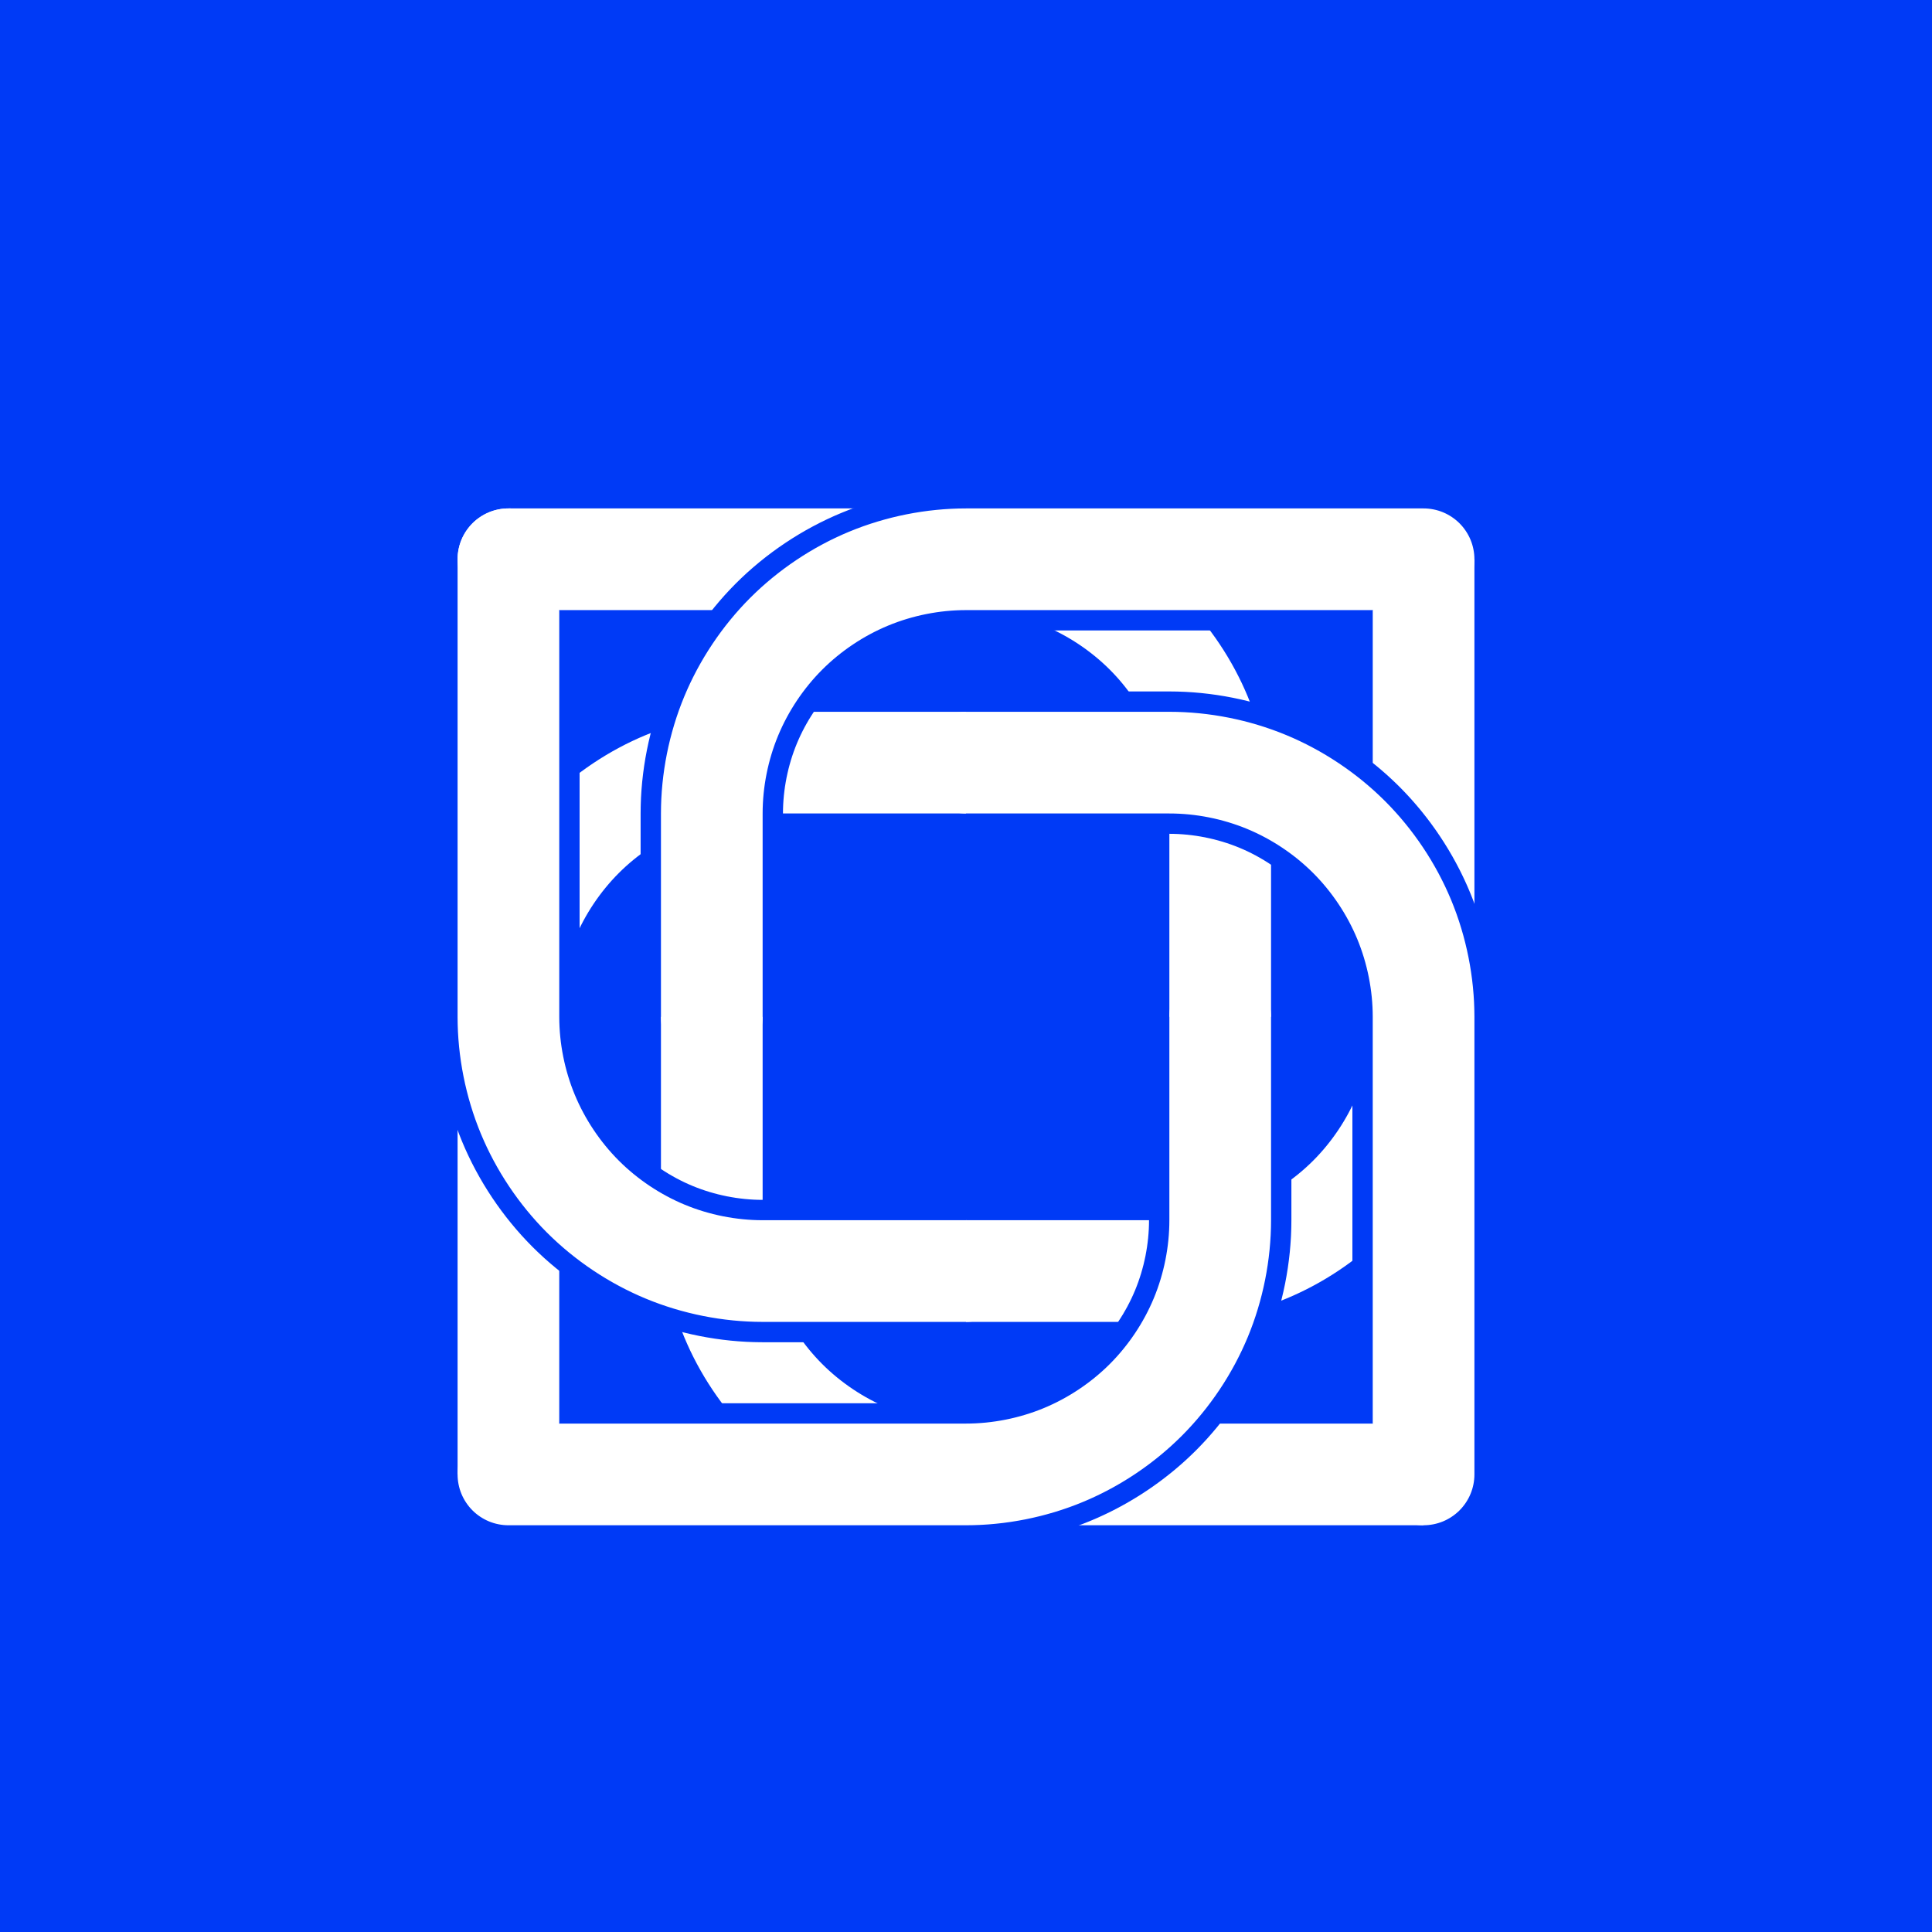
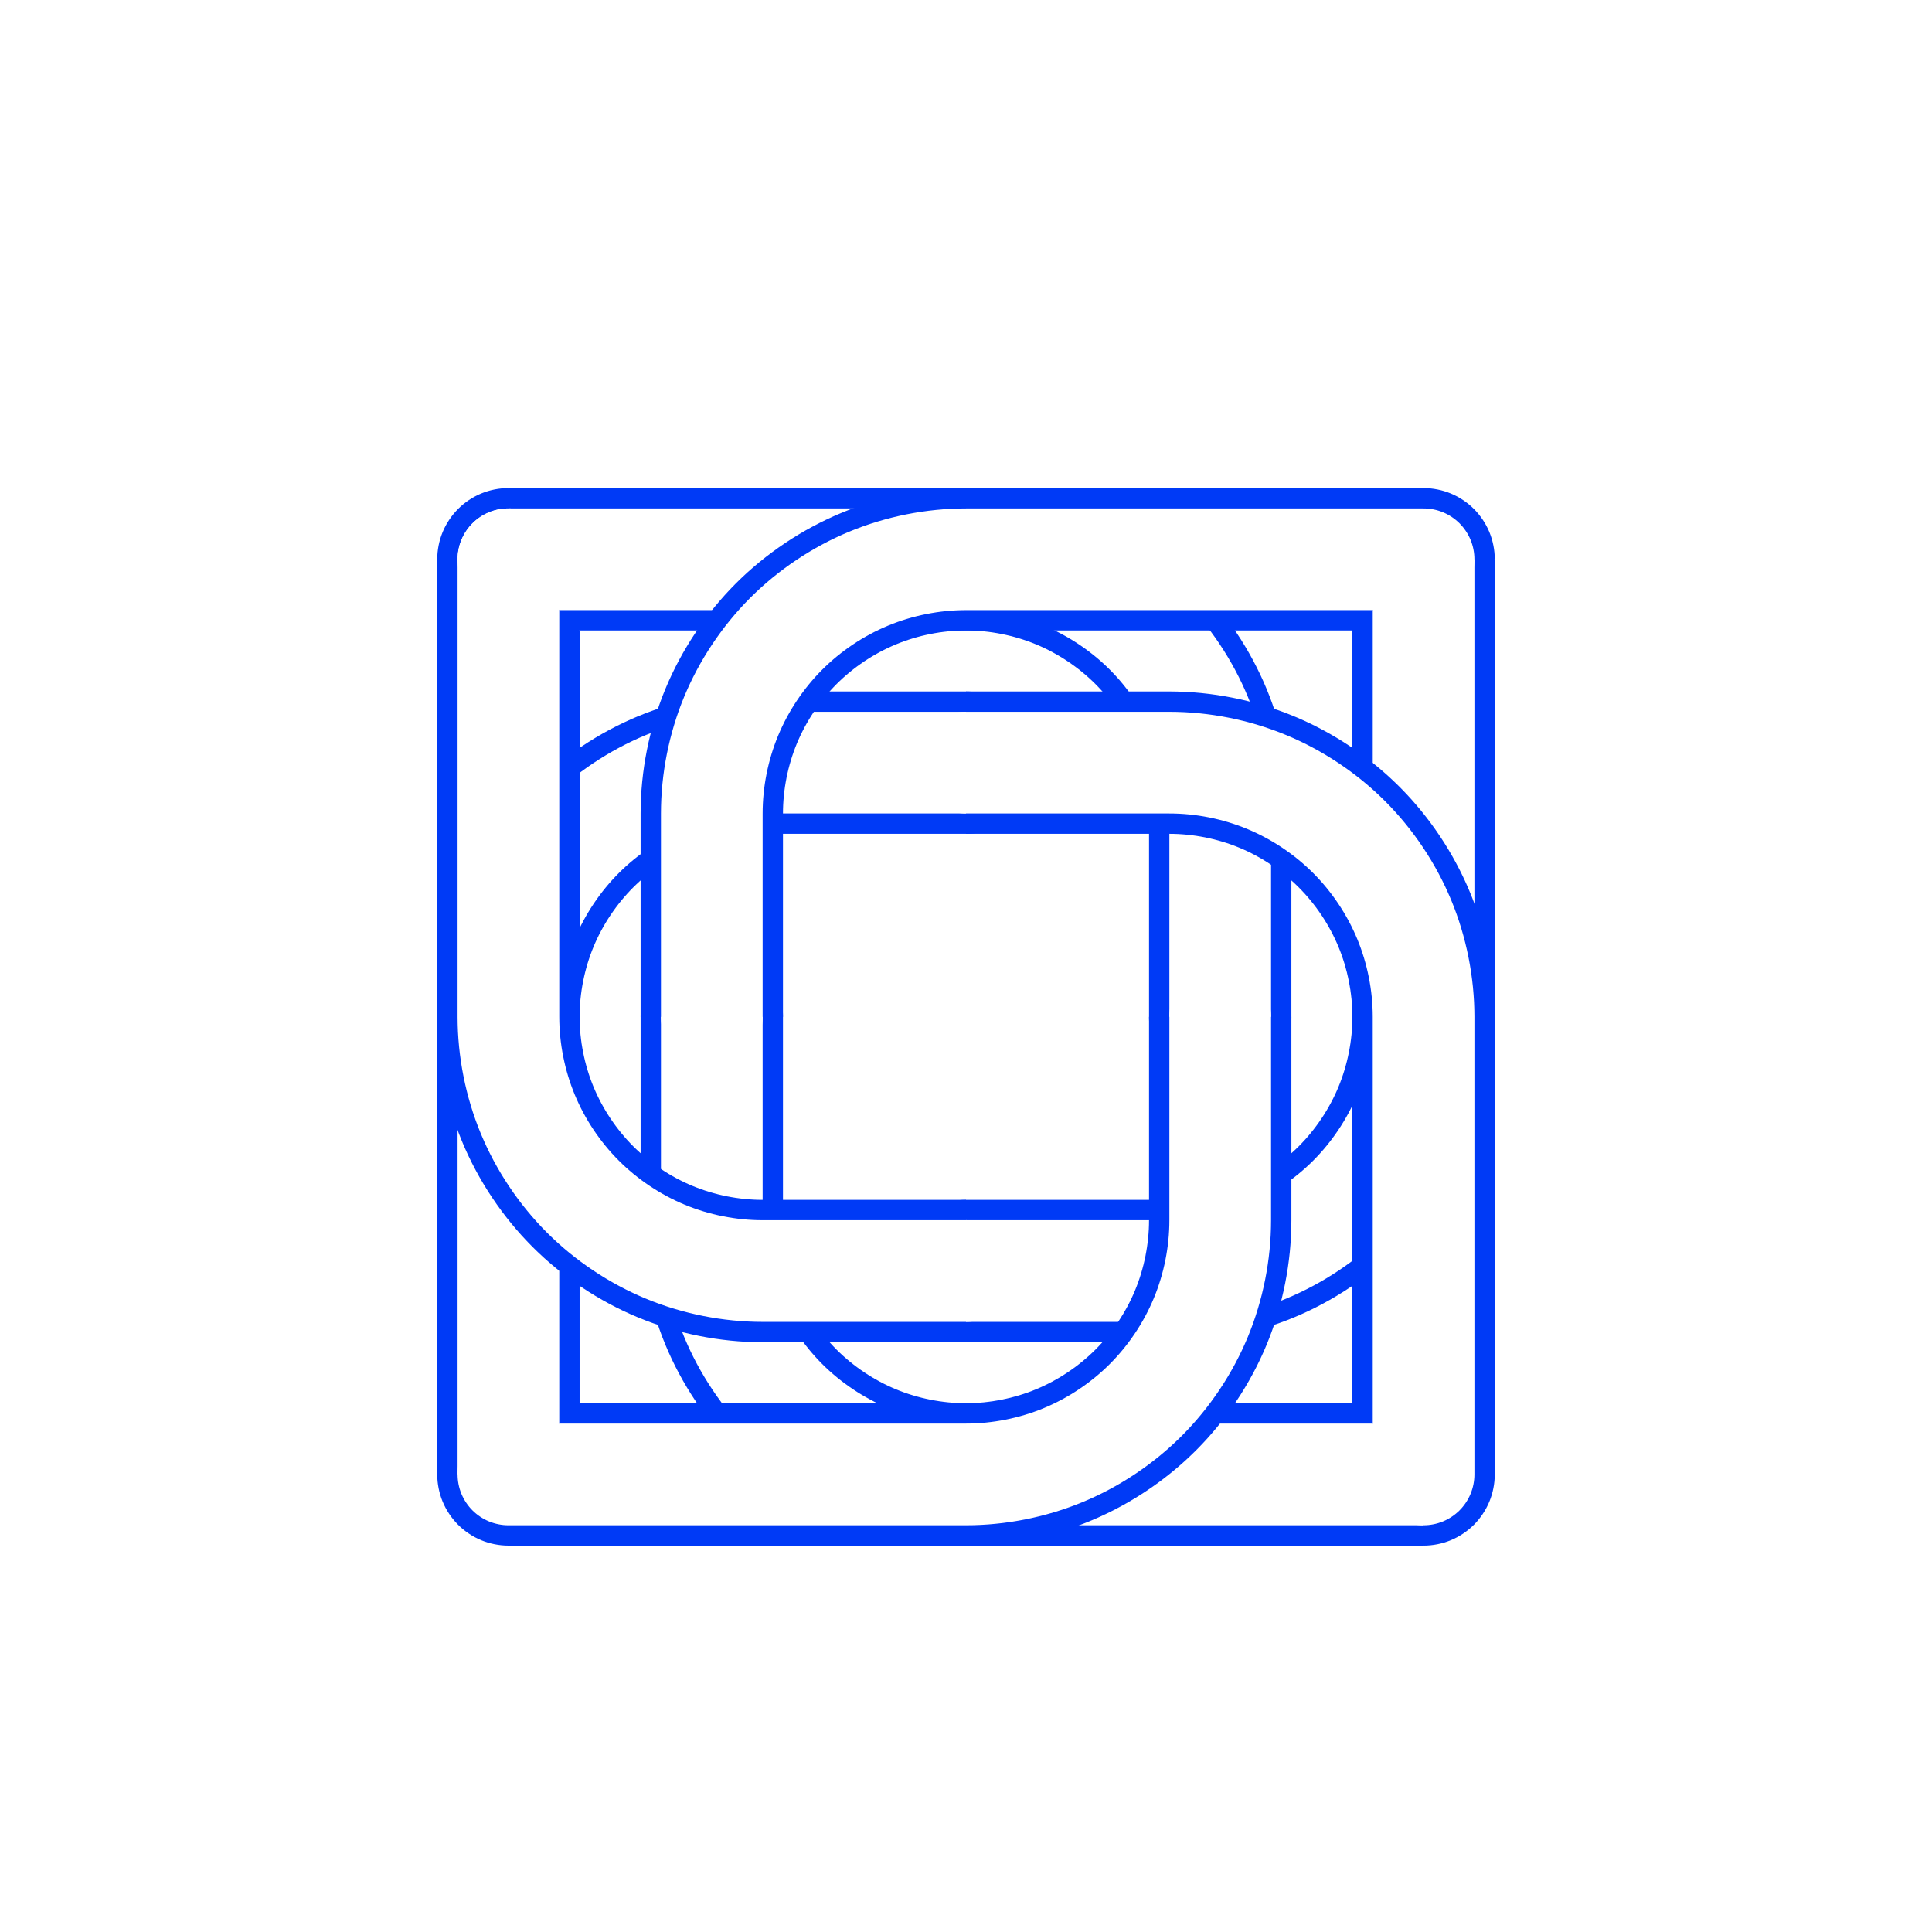
<svg xmlns="http://www.w3.org/2000/svg" xmlns:ns1="http://sodipodi.sourceforge.net/DTD/sodipodi-0.dtd" xmlns:ns2="http://www.inkscape.org/namespaces/inkscape" xmlns:xlink="http://www.w3.org/1999/xlink" id="svg8" version="1.1" viewBox="0 0 380 380" height="380" width="380" ns1:docname="t44.svg" ns2:version="0.92.3 (2405546, 2018-03-11)">
  <ns1:namedview pagecolor="#003af6" bordercolor="#ffffff" borderopacity="1" objecttolerance="10" gridtolerance="10" guidetolerance="10" ns2:pageopacity="0.7450980392" ns2:pageshadow="2" ns2:window-width="1366" ns2:window-height="705" id="namedview3999" showgrid="true" ns2:document-units="px" ns2:zoom="1.394736842105262" ns2:cx="190.0000000000001" ns2:cy="190.0000000000002" ns2:window-x="-8" ns2:window-y="-8" ns2:window-maximized="1" ns2:current-layer="layer20" ns2:pagecheckerboard="true" fit-margin-top="0" fit-margin-left="0" fit-margin-right="0" fit-margin-bottom="0" units="px" scale-x="5" borderlayer="true" ns2:showpageshadow="false" guidecolor="#00ffe4" guideopacity="1" guidehicolor="#f000ff" guidehiopacity="1" showguides="true" ns2:guide-bbox="true" ns2:snap-grids="false" ns2:snap-smooth-nodes="true">
    <ns2:grid type="xygrid" id="grid4819" color="#ffffff" opacity="0.125" empcolor="#ffffff" empopacity="0.251" units="mm" spacingx="50" spacingy="50" visible="false" />
  </ns1:namedview>
  <defs id="defs2">
    <clipPath clipPathUnits="userSpaceOnUse" id="clipPath10646">
      <path ns2:connector-curvature="0" id="path10648" d="m 270,110 8.03e-11,90 c 4.5e-12,5.202 -1.054,10.501 -3.045,15.307 -1.991,4.806 -4.992,9.298 -8.671,12.977 -3.679,3.679 -8.171,6.68 -12.977,8.671 -4.806,1.991 -10.105,3.045 -15.307,3.045 l -40,-4e-13 c -1.301,0 -2.625,0.263 -3.827,0.761 -1.202,0.498 -2.325,1.248 -3.244,2.168 -0.92,0.92 -1.67,2.043 -2.168,3.244 -0.498,1.202 -0.761,2.526 -0.761,3.827 0,1.301 0.263,2.625 0.761,3.827 0.498,1.202 1.248,2.325 2.168,3.244 0.92,0.92 2.043,1.67 3.244,2.168 1.202,0.498 2.526,0.761 3.827,0.761 l 40,5e-13 c 7.804,0 15.751,-1.581 22.961,-4.567 7.21,-2.986 13.947,-7.488 19.465,-13.006 5.518,-5.518 10.02,-12.256 13.006,-19.465 2.986,-7.21 4.567,-15.157 4.567,-22.961 l -8e-11,-90 z" style="color:#000000;clip-rule:nonzero;display:inline;overflow:visible;visibility:visible;opacity:1;isolation:auto;mix-blend-mode:normal;color-interpolation:sRGB;color-interpolation-filters:linearRGB;solid-color:#000000;solid-opacity:1;vector-effect:none;fill:#ffff00;fill-opacity:1;fill-rule:nonzero;stroke:none;stroke-width:1;stroke-linecap:butt;stroke-linejoin:miter;stroke-miterlimit:4;stroke-dasharray:none;stroke-dashoffset:0;stroke-opacity:1;marker:none;paint-order:markers stroke fill;color-rendering:auto;image-rendering:auto;shape-rendering:auto;text-rendering:auto;enable-background:accumulate" />
    </clipPath>
    <clipPath clipPathUnits="userSpaceOnUse" id="clipPath10650">
      <path ns2:connector-curvature="0" id="path10652" d="m 280,280 -90,8.09e-11 c -5.202,4.7e-12 -10.501,-1.054 -15.307,-3.045 -4.806,-1.991 -9.298,-4.992 -12.977,-8.671 -3.679,-3.679 -6.68,-8.171 -8.671,-12.977 -1.991,-4.806 -3.045,-10.105 -3.045,-15.307 l 4e-13,-40 c 0,-1.301 -0.263,-2.625 -0.761,-3.827 -0.498,-1.202 -1.248,-2.325 -2.168,-3.244 -0.92,-0.92 -2.043,-1.67 -3.244,-2.168 -1.202,-0.498 -2.526,-0.761 -3.827,-0.761 -1.301,0 -2.625,0.263 -3.827,0.761 -1.202,0.498 -2.325,1.248 -3.244,2.168 -0.92,0.92 -1.67,2.043 -2.168,3.244 -0.498,1.202 -0.761,2.526 -0.761,3.827 l -4e-13,40 c 0,7.804 1.581,15.751 4.567,22.961 2.986,7.21 7.488,13.947 13.006,19.465 5.518,5.518 12.256,10.02 19.465,13.006 7.21,2.986 15.157,4.567 22.961,4.567 l 90,-8.09e-11 z" style="color:#000000;clip-rule:nonzero;display:inline;overflow:visible;visibility:visible;opacity:1;isolation:auto;mix-blend-mode:normal;color-interpolation:sRGB;color-interpolation-filters:linearRGB;solid-color:#000000;solid-opacity:1;vector-effect:none;fill:#ffff00;fill-opacity:1;fill-rule:nonzero;stroke:none;stroke-width:1;stroke-linecap:butt;stroke-linejoin:miter;stroke-miterlimit:4;stroke-dasharray:none;stroke-dashoffset:0;stroke-opacity:1;marker:none;paint-order:markers stroke fill;color-rendering:auto;image-rendering:auto;shape-rendering:auto;text-rendering:auto;enable-background:accumulate" />
    </clipPath>
    <clipPath clipPathUnits="userSpaceOnUse" id="clipPath10654">
      <path ns2:connector-curvature="0" id="path10656" d="m 110,290 -8.05e-11,-90 c -4.7e-12,-5.202 1.054,-10.501 3.045,-15.307 1.991,-4.806 4.992,-9.298 8.671,-12.977 3.679,-3.679 8.171,-6.68 12.977,-8.671 4.806,-1.991 10.105,-3.045 15.307,-3.045 l 40,3e-13 c 1.301,0 2.625,-0.263 3.827,-0.761 1.202,-0.498 2.325,-1.248 3.244,-2.168 0.92,-0.92 1.67,-2.043 2.168,-3.244 0.498,-1.202 0.761,-2.526 0.761,-3.827 0,-1.301 -0.263,-2.625 -0.761,-3.827 -0.498,-1.202 -1.248,-2.325 -2.168,-3.244 -0.92,-0.92 -2.043,-1.67 -3.244,-2.168 -1.202,-0.498 -2.526,-0.761 -3.827,-0.761 l -40,-5e-13 c -7.804,0 -15.751,1.581 -22.961,4.567 -7.21,2.986 -13.947,7.488 -19.465,13.006 -5.518,5.518 -10.02,12.256 -13.006,19.465 -2.986,7.21 -4.567,15.157 -4.567,22.961 l 8.059e-11,90 z" style="color:#000000;clip-rule:nonzero;display:inline;overflow:visible;visibility:visible;opacity:1;isolation:auto;mix-blend-mode:normal;color-interpolation:sRGB;color-interpolation-filters:linearRGB;solid-color:#000000;solid-opacity:1;vector-effect:none;fill:#ffff00;fill-opacity:1;fill-rule:nonzero;stroke:none;stroke-width:1;stroke-linecap:butt;stroke-linejoin:miter;stroke-miterlimit:4;stroke-dasharray:none;stroke-dashoffset:0;stroke-opacity:1;marker:none;paint-order:markers stroke fill;color-rendering:auto;image-rendering:auto;shape-rendering:auto;text-rendering:auto;enable-background:accumulate" />
    </clipPath>
    <clipPath clipPathUnits="userSpaceOnUse" id="clipPath10658">
      <path ns2:connector-curvature="0" id="path10660" d="m 100,120 90,1.8e-12 c 5.202,10e-14 10.501,1.054 15.307,3.045 4.806,1.991 9.298,4.992 12.977,8.671 3.679,3.679 6.68,8.171 8.671,12.977 1.991,4.806 3.045,10.105 3.045,15.307 l -3e-13,40 c 0,1.301 0.263,2.625 0.761,3.827 0.498,1.202 1.248,2.325 2.168,3.244 0.92,0.92 2.043,1.67 3.244,2.168 1.202,0.498 2.526,0.761 3.827,0.761 1.301,0 2.625,-0.263 3.827,-0.761 1.202,-0.498 2.325,-1.248 3.244,-2.168 0.92,-0.92 1.67,-2.043 2.168,-3.244 0.498,-1.202 0.761,-2.526 0.761,-3.827 l 4e-13,-40 c 0,-7.804 -1.581,-15.751 -4.567,-22.961 -2.986,-7.21 -7.488,-13.947 -13.006,-19.465 -5.518,-5.518 -12.256,-10.02 -19.465,-13.006 -7.21,-2.986 -15.158,-4.49 -22.961,-4.567 l -90,-1.89e-12 z" style="color:#000000;clip-rule:nonzero;display:inline;overflow:visible;visibility:visible;opacity:1;isolation:auto;mix-blend-mode:normal;color-interpolation:sRGB;color-interpolation-filters:linearRGB;solid-color:#000000;solid-opacity:1;vector-effect:none;fill:#ffff00;fill-opacity:1;fill-rule:nonzero;stroke:none;stroke-width:1;stroke-linecap:butt;stroke-linejoin:miter;stroke-miterlimit:4;stroke-dasharray:none;stroke-dashoffset:0;stroke-opacity:1;marker:none;paint-order:markers stroke fill;color-rendering:auto;image-rendering:auto;shape-rendering:auto;text-rendering:auto;enable-background:accumulate" />
    </clipPath>
    <clipPath clipPathUnits="userSpaceOnUse" id="clipPath10722">
      <path ns2:connector-curvature="0" id="path10724" d="m 150,240 c -5.202,0 -10.501,-1.054 -15.307,-3.045 -4.806,-1.991 -9.298,-4.992 -12.977,-8.671 -3.679,-3.679 -6.68,-8.171 -8.671,-12.977 -1.991,-4.806 -3.045,-10.105 -3.045,-15.307 l 3.17e-11,-90 c 5e-13,-1.301 -0.263,-2.625 -0.761,-3.827 -0.498,-1.202 -1.248,-2.325 -2.168,-3.244 -0.92,-0.92 -2.043,-1.67 -3.244,-2.168 -1.202,-0.498 -2.526,-0.761 -3.827,-0.761 -1.301,0 -2.625,0.263 -3.827,0.761 -1.202,0.498 -2.325,1.248 -3.244,2.168 -0.92,0.92 -1.67,2.043 -2.168,3.244 -0.498,1.202 -0.761,2.526 -0.761,3.827 l -3.152e-11,90 c -2.7e-12,7.804 1.581,15.751 4.567,22.961 2.986,7.21 7.488,13.947 13.006,19.465 5.518,5.518 12.256,10.02 19.465,13.006 7.21,2.986 15.157,4.567 22.961,4.567 l 40,-5e-13 c 1.301,0 2.625,-0.263 3.827,-0.761 1.202,-0.498 2.325,-1.248 3.244,-2.168 0.92,-0.92 1.67,-2.043 2.168,-3.244 0.498,-1.202 0.761,-2.526 0.761,-3.827 0,-1.301 -0.263,-2.625 -0.761,-3.827 -0.498,-1.202 -1.248,-2.325 -2.168,-3.244 -0.92,-0.92 -2.043,-1.67 -3.244,-2.168 -1.202,-0.498 -2.526,-0.761 -3.827,-0.761 z" style="color:#000000;clip-rule:nonzero;display:inline;overflow:visible;visibility:visible;opacity:1;isolation:auto;mix-blend-mode:normal;color-interpolation:sRGB;color-interpolation-filters:linearRGB;solid-color:#000000;solid-opacity:1;vector-effect:none;fill:#ffff00;fill-opacity:1;fill-rule:nonzero;stroke:none;stroke-width:1;stroke-linecap:butt;stroke-linejoin:miter;stroke-miterlimit:4;stroke-dasharray:none;stroke-dashoffset:0;stroke-opacity:1;marker:none;paint-order:markers stroke fill;color-rendering:auto;image-rendering:auto;shape-rendering:auto;text-rendering:auto;enable-background:accumulate" />
    </clipPath>
    <clipPath clipPathUnits="userSpaceOnUse" id="clipPath10726">
      <path ns2:connector-curvature="0" id="path10728" d="m 230,240 c 0,5.202 -1.054,10.501 -3.045,15.307 -1.991,4.806 -4.992,9.298 -8.671,12.977 -3.679,3.679 -8.171,6.68 -12.977,8.671 -4.806,1.991 -10.105,3.045 -15.307,3.045 l -90,-3e-11 c -1.301,-8e-13 -2.625,0.263 -3.827,0.761 -1.202,0.498 -2.325,1.248 -3.244,2.168 -0.92,0.92 -1.67,2.043 -2.168,3.244 -0.498,1.202 -0.761,2.526 -0.761,3.827 0,1.301 0.263,2.625 0.761,3.827 0.498,1.202 1.248,2.325 2.168,3.244 0.92,0.92 2.043,1.67 3.244,2.168 1.202,0.498 2.526,0.761 3.827,0.761 l 90,3e-11 c 7.804,2.7e-12 15.751,-1.581 22.961,-4.567 7.21,-2.986 13.947,-7.488 19.465,-13.006 5.518,-5.518 10.02,-12.256 13.006,-19.465 2.986,-7.21 4.567,-15.157 4.567,-22.961 l -9e-14,-40 c 0,-1.301 -0.263,-2.625 -0.761,-3.827 -0.498,-1.202 -1.248,-2.325 -2.168,-3.244 -0.92,-0.92 -2.043,-1.67 -3.244,-2.168 -1.202,-0.498 -2.526,-0.761 -3.827,-0.761 -1.301,0 -2.625,0.263 -3.827,0.761 -1.202,0.498 -2.325,1.248 -3.244,2.168 -0.92,0.92 -1.67,2.043 -2.168,3.244 -0.498,1.202 -0.761,2.526 -0.761,3.827 z" style="color:#000000;clip-rule:nonzero;display:inline;overflow:visible;visibility:visible;opacity:1;isolation:auto;mix-blend-mode:normal;color-interpolation:sRGB;color-interpolation-filters:linearRGB;solid-color:#000000;solid-opacity:1;vector-effect:none;fill:#ffff00;fill-opacity:1;fill-rule:nonzero;stroke:none;stroke-width:1;stroke-linecap:butt;stroke-linejoin:miter;stroke-miterlimit:4;stroke-dasharray:none;stroke-dashoffset:0;stroke-opacity:1;marker:none;paint-order:markers stroke fill;color-rendering:auto;image-rendering:auto;shape-rendering:auto;text-rendering:auto;enable-background:accumulate" />
    </clipPath>
    <clipPath clipPathUnits="userSpaceOnUse" id="clipPath10730">
      <path ns2:connector-curvature="0" id="path10732" d="m 230,160 c 5.202,3e-13 10.501,1.054 15.307,3.045 4.806,1.991 9.298,4.992 12.977,8.671 3.679,3.679 6.68,8.171 8.671,12.977 1.991,4.806 3.045,10.105 3.045,15.307 l -3.01e-11,90 c -5e-13,1.301 0.263,2.625 0.761,3.827 0.498,1.202 1.248,2.325 2.168,3.244 0.92,0.92 2.043,1.67 3.244,2.168 1.202,0.498 2.526,0.761 3.827,0.761 1.301,0 2.625,-0.263 3.827,-0.761 1.202,-0.498 2.325,-1.248 3.244,-2.168 0.92,-0.92 1.67,-2.043 2.168,-3.244 0.498,-1.202 0.761,-2.526 0.761,-3.827 l 3.01e-11,-90 c 2.6e-12,-7.804 -1.581,-15.751 -4.567,-22.961 -2.986,-7.21 -7.488,-13.947 -13.006,-19.465 -5.518,-5.518 -12.256,-10.02 -19.465,-13.006 -7.21,-2.986 -15.157,-4.567 -22.961,-4.567 l -40,5e-13 c -1.301,0 -2.625,0.263 -3.827,0.761 -1.202,0.498 -2.325,1.248 -3.244,2.168 -0.92,0.92 -1.67,2.043 -2.168,3.244 -0.498,1.202 -0.761,2.526 -0.761,3.827 0,1.301 0.263,2.625 0.761,3.827 0.498,1.202 1.248,2.325 2.168,3.244 0.92,0.92 2.043,1.67 3.244,2.168 1.202,0.498 2.526,0.761 3.827,0.761 z" style="color:#000000;clip-rule:nonzero;display:inline;overflow:visible;visibility:visible;opacity:1;isolation:auto;mix-blend-mode:normal;color-interpolation:sRGB;color-interpolation-filters:linearRGB;solid-color:#000000;solid-opacity:1;vector-effect:none;fill:#ffff00;fill-opacity:1;fill-rule:nonzero;stroke:none;stroke-width:1;stroke-linecap:butt;stroke-linejoin:miter;stroke-miterlimit:4;stroke-dasharray:none;stroke-dashoffset:0;stroke-opacity:1;marker:none;paint-order:markers stroke fill;color-rendering:auto;image-rendering:auto;shape-rendering:auto;text-rendering:auto;enable-background:accumulate" />
    </clipPath>
    <clipPath clipPathUnits="userSpaceOnUse" id="clipPath10734">
      <path ns2:connector-curvature="0" id="path10736" d="m 150,160 c 1e-13,-5.202 1.054,-10.501 3.045,-15.307 1.991,-4.806 4.992,-9.298 8.671,-12.977 3.679,-3.679 8.171,-6.68 12.977,-8.671 4.806,-1.991 10.105,-3.045 15.307,-3.045 l 90,2.99e-11 c 1.301,5e-13 2.625,-0.263 3.827,-0.761 1.202,-0.498 2.325,-1.248 3.244,-2.168 0.92,-0.92 1.67,-2.043 2.168,-3.244 0.498,-1.202 0.761,-2.526 0.761,-3.827 0,-1.301 -0.263,-2.625 -0.761,-3.827 -0.498,-1.202 -1.248,-2.325 -2.168,-3.244 -0.92,-0.92 -2.043,-1.67 -3.244,-2.168 -1.202,-0.498 -2.526,-0.761 -3.827,-0.761 l -90,-3.001e-11 c -7.804,-2.57e-12 -15.751,1.581 -22.961,4.567 -7.21,2.986 -13.947,7.488 -19.465,13.006 -5.518,5.518 -10.02,12.256 -13.006,19.465 -2.986,7.21 -4.567,15.157 -4.567,22.961 l 4e-13,40 c 0,1.301 0.263,2.625 0.761,3.827 0.498,1.202 1.248,2.325 2.168,3.244 0.92,0.92 2.043,1.67 3.244,2.168 1.202,0.498 2.526,0.761 3.827,0.761 1.301,0 2.625,-0.263 3.827,-0.761 1.202,-0.498 2.325,-1.248 3.244,-2.168 0.92,-0.92 1.67,-2.043 2.168,-3.244 0.498,-1.202 0.761,-2.526 0.761,-3.827 z" style="color:#000000;clip-rule:nonzero;display:inline;overflow:visible;visibility:visible;opacity:1;isolation:auto;mix-blend-mode:normal;color-interpolation:sRGB;color-interpolation-filters:linearRGB;solid-color:#000000;solid-opacity:1;vector-effect:none;fill:#ffff00;fill-opacity:1;fill-rule:nonzero;stroke:none;stroke-width:1;stroke-linecap:butt;stroke-linejoin:miter;stroke-miterlimit:4;stroke-dasharray:none;stroke-dashoffset:0;stroke-opacity:1;marker:none;paint-order:markers stroke fill;color-rendering:auto;image-rendering:auto;shape-rendering:auto;text-rendering:auto;enable-background:accumulate" />
    </clipPath>
    <clipPath clipPathUnits="userSpaceOnUse" id="clipPath10786">
      <path style="color:#000000;clip-rule:nonzero;display:inline;overflow:visible;visibility:visible;opacity:1;isolation:auto;mix-blend-mode:normal;color-interpolation:sRGB;color-interpolation-filters:linearRGB;solid-color:#000000;solid-opacity:1;vector-effect:none;fill:#ff0000;fill-opacity:1;fill-rule:nonzero;stroke:none;stroke-width:1;stroke-linecap:butt;stroke-linejoin:miter;stroke-miterlimit:4;stroke-dasharray:none;stroke-dashoffset:0;stroke-opacity:1;marker:none;paint-order:markers stroke fill;color-rendering:auto;image-rendering:auto;shape-rendering:auto;text-rendering:auto;enable-background:accumulate" d="m 100,110 14,14 1.51e-11,76 c 1e-12,4.682 0.949,9.451 2.74,13.777 1.792,4.326 4.493,8.368 7.804,11.679 3.311,3.311 7.353,6.012 11.679,7.804 4.326,1.792 9.094,2.74 13.777,2.74 l 40,-2.9e-12 v 28 l -40,-2.6e-12 c -8.324,-3e-13 -16.802,-1.686 -24.492,-4.872 -7.69,-3.185 -14.877,-7.988 -20.763,-13.873 -5.886,-5.886 -10.688,-13.073 -13.873,-20.763 -3.185,-7.69 -4.872,-16.168 -4.872,-24.492 l -1.566e-11,-90 c -2.4e-13,-1.821 0.369,-3.675 1.066,-5.358 0.697,-1.682 1.747,-3.254 3.035,-4.542 1.288,-1.288 2.86,-2.338 4.542,-3.035 1.682,-0.697 3.537,-1.066 5.358,-1.066 z" id="path10788" ns2:connector-curvature="0" />
    </clipPath>
    <clipPath clipPathUnits="userSpaceOnUse" id="clipPath10790">
      <path style="color:#000000;clip-rule:nonzero;display:inline;overflow:visible;visibility:visible;opacity:1;isolation:auto;mix-blend-mode:normal;color-interpolation:sRGB;color-interpolation-filters:linearRGB;solid-color:#000000;solid-opacity:1;vector-effect:none;fill:#ff0000;fill-opacity:1;fill-rule:nonzero;stroke:none;stroke-width:1;stroke-linecap:butt;stroke-linejoin:miter;stroke-miterlimit:4;stroke-dasharray:none;stroke-dashoffset:0;stroke-opacity:1;marker:none;paint-order:markers stroke fill;color-rendering:auto;image-rendering:auto;shape-rendering:auto;text-rendering:auto;enable-background:accumulate" d="m 100,290 14,-14 76,-1.51e-11 c 4.682,-9.7e-13 9.451,-0.949 13.777,-2.74 4.326,-1.792 8.368,-4.493 11.679,-7.804 3.311,-3.311 6.012,-7.353 7.804,-11.679 1.792,-4.326 2.74,-9.094 2.74,-13.777 l -2.9e-12,-40 h 28 l -2.7e-12,40 c -4e-13,8.324 -1.686,16.802 -4.872,24.492 -3.185,7.69 -7.988,14.877 -13.873,20.763 -5.886,5.886 -13.073,10.688 -20.763,13.873 -7.69,3.185 -16.168,4.872 -24.492,4.872 l -90,1.56e-11 c -1.821,3e-13 -3.675,-0.369 -5.358,-1.066 -1.682,-0.697 -3.254,-1.747 -4.542,-3.035 -1.288,-1.288 -2.338,-2.86 -3.035,-4.542 -0.697,-1.682 -1.066,-3.537 -1.066,-5.358 z" id="path10792" ns2:connector-curvature="0" />
    </clipPath>
    <clipPath clipPathUnits="userSpaceOnUse" id="clipPath10794">
      <path style="color:#000000;clip-rule:nonzero;display:inline;overflow:visible;visibility:visible;opacity:1;isolation:auto;mix-blend-mode:normal;color-interpolation:sRGB;color-interpolation-filters:linearRGB;solid-color:#000000;solid-opacity:1;vector-effect:none;fill:#ff0000;fill-opacity:1;fill-rule:nonzero;stroke:none;stroke-width:1;stroke-linecap:butt;stroke-linejoin:miter;stroke-miterlimit:4;stroke-dasharray:none;stroke-dashoffset:0;stroke-opacity:1;marker:none;paint-order:markers stroke fill;color-rendering:auto;image-rendering:auto;shape-rendering:auto;text-rendering:auto;enable-background:accumulate" d="m 280,290 -14,-14 -1.51e-11,-76 c -1e-12,-4.682 -0.949,-9.451 -2.74,-13.777 -1.792,-4.326 -4.493,-8.368 -7.804,-11.679 -3.311,-3.311 -7.353,-6.012 -11.679,-7.804 -4.326,-1.792 -9.094,-2.74 -13.777,-2.74 l -40,2.9e-12 v -28 l 40,2.7e-12 c 8.324,4e-13 16.802,1.686 24.492,4.872 7.69,3.185 14.877,7.988 20.763,13.873 5.886,5.886 10.688,13.073 13.873,20.763 3.185,7.69 4.872,16.168 4.872,24.492 l 1.56e-11,90 c 3e-13,1.821 -0.369,3.675 -1.066,5.358 -0.697,1.682 -1.747,3.254 -3.035,4.542 -1.288,1.288 -2.86,2.338 -4.542,3.035 -1.682,0.697 -3.537,1.066 -5.358,1.066 z" id="path10796" ns2:connector-curvature="0" />
    </clipPath>
    <clipPath clipPathUnits="userSpaceOnUse" id="clipPath10798">
      <path style="color:#000000;clip-rule:nonzero;display:inline;overflow:visible;visibility:visible;opacity:1;isolation:auto;mix-blend-mode:normal;color-interpolation:sRGB;color-interpolation-filters:linearRGB;solid-color:#000000;solid-opacity:1;vector-effect:none;fill:#ff0000;fill-opacity:1;fill-rule:nonzero;stroke:none;stroke-width:1;stroke-linecap:butt;stroke-linejoin:miter;stroke-miterlimit:4;stroke-dasharray:none;stroke-dashoffset:0;stroke-opacity:1;marker:none;paint-order:markers stroke fill;color-rendering:auto;image-rendering:auto;shape-rendering:auto;text-rendering:auto;enable-background:accumulate" d="m 280,110 -14,14 -76,1.51e-11 c -4.682,9.9e-13 -9.451,0.949 -13.777,2.74 -4.326,1.792 -8.368,4.493 -11.679,7.804 -3.311,3.311 -6.012,7.353 -7.804,11.679 -1.792,4.326 -2.74,9.094 -2.74,13.777 l 2.9e-12,40 h -28 l 2.7e-12,-40 c 3e-13,-8.324 1.686,-16.802 4.872,-24.492 3.185,-7.69 7.988,-14.877 13.873,-20.763 5.886,-5.886 13.073,-10.688 20.763,-13.873 7.69,-3.185 16.168,-4.872 24.492,-4.872 l 90,-1.566e-11 c 1.821,-2.3e-13 3.675,0.369 5.358,1.066 1.682,0.697 3.254,1.747 4.542,3.035 1.288,1.288 2.338,2.86 3.035,4.542 0.697,1.682 1.066,3.537 1.066,5.358 z" id="path10800" ns2:connector-curvature="0" />
    </clipPath>
    <clipPath clipPathUnits="userSpaceOnUse" id="clipPath10862">
      <path style="color:#000000;clip-rule:nonzero;display:inline;overflow:visible;visibility:visible;opacity:1;isolation:auto;mix-blend-mode:normal;color-interpolation:sRGB;color-interpolation-filters:linearRGB;solid-color:#000000;solid-opacity:1;vector-effect:none;fill:#ff0000;fill-opacity:1;fill-rule:nonzero;stroke:none;stroke-width:1;stroke-linecap:butt;stroke-linejoin:miter;stroke-miterlimit:4;stroke-dasharray:none;stroke-dashoffset:0;stroke-opacity:1;marker:none;paint-order:markers stroke fill;color-rendering:auto;image-rendering:auto;shape-rendering:auto;text-rendering:auto;enable-background:accumulate" d="m 86,290 -1.49e-12,-90 c -2.1e-13,-8.324 1.686,-16.802 4.872,-24.492 3.185,-7.69 7.988,-14.877 13.873,-20.763 5.886,-5.886 13.073,-10.688 20.763,-13.873 7.69,-3.185 16.168,-4.872 24.492,-4.872 l 40,-2.7e-12 c 1.821,-9e-14 3.675,0.369 5.358,1.066 1.682,0.697 3.254,1.747 4.542,3.035 1.288,1.288 2.338,2.86 3.035,4.542 0.697,1.682 1.066,3.537 1.066,5.358 0,1.821 -0.369,3.675 -1.066,5.358 -0.697,1.682 -1.747,3.254 -3.035,4.542 -1.288,1.288 -2.86,2.338 -4.542,3.035 -1.682,0.697 -3.537,1.066 -5.358,1.066 l -40,-2.9e-12 c -4.682,-3e-13 -9.451,0.949 -13.777,2.74 -4.326,1.792 -8.368,4.493 -11.679,7.804 -3.311,3.311 -6.012,7.353 -7.804,11.679 -1.792,4.326 -2.74,9.094 -2.74,13.777 l 1.4e-12,90 -14,1.3e-12 -7,7 z" id="path10864" ns2:connector-curvature="0" />
    </clipPath>
    <clipPath clipPathUnits="userSpaceOnUse" id="clipPath10866">
      <path style="color:#000000;clip-rule:nonzero;display:inline;overflow:visible;visibility:visible;opacity:1;isolation:auto;mix-blend-mode:normal;color-interpolation:sRGB;color-interpolation-filters:linearRGB;solid-color:#000000;solid-opacity:1;vector-effect:none;fill:#ff0000;fill-opacity:1;fill-rule:nonzero;stroke:none;stroke-width:1;stroke-linecap:butt;stroke-linejoin:miter;stroke-miterlimit:4;stroke-dasharray:none;stroke-dashoffset:0;stroke-opacity:1;marker:none;paint-order:markers stroke fill;color-rendering:auto;image-rendering:auto;shape-rendering:auto;text-rendering:auto;enable-background:accumulate" d="m 280,304 -90,1.4e-12 c -8.324,3e-13 -16.802,-1.686 -24.492,-4.872 -7.69,-3.185 -14.877,-7.988 -20.763,-13.873 -5.886,-5.886 -10.688,-13.073 -13.873,-20.763 -3.185,-7.69 -4.872,-16.168 -4.872,-24.492 l -2.7e-12,-40 c -2e-13,-1.821 0.369,-3.675 1.066,-5.358 0.697,-1.682 1.747,-3.254 3.035,-4.542 1.288,-1.288 2.86,-2.338 4.542,-3.035 1.682,-0.697 3.537,-1.066 5.358,-1.066 1.821,0 3.675,0.369 5.358,1.066 1.682,0.697 3.254,1.747 4.542,3.035 1.288,1.288 2.338,2.86 3.035,4.542 0.697,1.682 1.066,3.537 1.066,5.358 l -2.9e-12,40 c -3e-13,4.682 0.949,9.451 2.74,13.777 1.792,4.326 4.493,8.368 7.804,11.679 3.311,3.311 7.353,6.012 11.679,7.804 4.326,1.792 9.094,2.74 13.777,2.74 l 90,-1.4e-12 1.2e-12,14 7,7 z" id="path10868" ns2:connector-curvature="0" />
    </clipPath>
    <clipPath clipPathUnits="userSpaceOnUse" id="clipPath10870">
      <path style="color:#000000;clip-rule:nonzero;display:inline;overflow:visible;visibility:visible;opacity:1;isolation:auto;mix-blend-mode:normal;color-interpolation:sRGB;color-interpolation-filters:linearRGB;solid-color:#000000;solid-opacity:1;vector-effect:none;fill:#ff0000;fill-opacity:1;fill-rule:nonzero;stroke:none;stroke-width:1;stroke-linecap:butt;stroke-linejoin:miter;stroke-miterlimit:4;stroke-dasharray:none;stroke-dashoffset:0;stroke-opacity:1;marker:none;paint-order:markers stroke fill;color-rendering:auto;image-rendering:auto;shape-rendering:auto;text-rendering:auto;enable-background:accumulate" d="m 294,110 1.6e-12,90 c 2e-13,8.324 -1.686,16.802 -4.872,24.492 -3.185,7.69 -7.988,14.877 -13.873,20.763 -5.886,5.886 -13.073,10.688 -20.763,13.873 -7.69,3.185 -16.168,4.872 -24.492,4.872 l -40,2.8e-12 c -1.821,0 -3.675,-0.369 -5.358,-1.066 -1.682,-0.697 -3.254,-1.747 -4.542,-3.035 -1.288,-1.288 -2.338,-2.86 -3.035,-4.542 -0.697,-1.682 -1.066,-3.537 -1.066,-5.358 0,-1.821 0.369,-3.675 1.066,-5.358 0.697,-1.682 1.747,-3.254 3.035,-4.542 1.288,-1.288 2.86,-2.338 4.542,-3.035 1.682,-0.697 3.537,-1.066 5.358,-1.066 l 40,2.9e-12 c 4.682,4e-13 9.451,-0.949 13.777,-2.74 4.326,-1.792 8.368,-4.493 11.679,-7.804 3.311,-3.311 6.012,-7.353 7.804,-11.679 1.792,-4.326 2.74,-9.094 2.74,-13.777 l -1.5e-12,-90 14,-1.1e-12 7,-7 z" id="path10872" ns2:connector-curvature="0" />
    </clipPath>
    <clipPath clipPathUnits="userSpaceOnUse" id="clipPath10874">
      <path style="color:#000000;clip-rule:nonzero;display:inline;overflow:visible;visibility:visible;opacity:1;isolation:auto;mix-blend-mode:normal;color-interpolation:sRGB;color-interpolation-filters:linearRGB;solid-color:#000000;solid-opacity:1;vector-effect:none;fill:#ff0000;fill-opacity:1;fill-rule:nonzero;stroke:none;stroke-width:1;stroke-linecap:butt;stroke-linejoin:miter;stroke-miterlimit:4;stroke-dasharray:none;stroke-dashoffset:0;stroke-opacity:1;marker:none;paint-order:markers stroke fill;color-rendering:auto;image-rendering:auto;shape-rendering:auto;text-rendering:auto;enable-background:accumulate" d="m 100,96 90,-1.59e-12 c 8.324,-2.1e-13 16.802,1.686 24.492,4.872 7.69,3.185 14.877,7.988 20.763,13.873 5.886,5.886 10.688,13.073 13.873,20.763 3.185,7.69 4.872,16.168 4.872,24.492 l 2.7e-12,40 c 2e-13,1.821 -0.369,3.675 -1.066,5.358 -0.697,1.682 -1.747,3.254 -3.035,4.542 -1.288,1.288 -2.86,2.338 -4.542,3.035 -1.682,0.697 -3.537,1.066 -5.358,1.066 -1.821,0 -3.675,-0.369 -5.358,-1.066 -1.682,-0.697 -3.254,-1.747 -4.542,-3.035 -1.288,-1.288 -2.338,-2.86 -3.035,-4.542 -0.697,-1.682 -1.066,-3.537 -1.066,-5.358 l 2.9e-12,-40 c 3e-13,-4.682 -0.949,-9.451 -2.74,-13.777 -1.792,-4.326 -4.493,-8.368 -7.804,-11.679 -3.311,-3.311 -7.353,-6.012 -11.679,-7.804 -4.326,-1.792 -9.094,-2.74 -13.777,-2.74 l -90,1.4e-12 -1.08e-12,-14 -7,-7 z" id="path10876" ns2:connector-curvature="0" />
    </clipPath>
  </defs>
  <g ns2:groupmode="layer" id="layer15" ns2:label="parents" style="display:none" ns1:insensitive="true">
    <g ns2:groupmode="layer" id="layer25" ns2:label="outline" style="display:none" ns1:insensitive="true">
      <path class="anim_a2" ns1:nodetypes="cssssssssssssssssssssssssssssssssssssssssc" ns2:connector-curvature="0" id="path9360" d="m 100,110 c 0,0 -2.083e-11,60 -3.173e-11,90 -2.37e-12,6.503 1.317,13.126 3.806,19.134 2.489,6.008 6.24,11.623 10.839,16.221 4.598,4.598 10.213,8.35 16.221,10.839 6.008,2.489 12.631,3.806 19.134,3.806 6.503,0 53.333,2e-13 80,2e-13 6.503,0 13.126,-1.317 19.134,-3.806 6.008,-2.489 11.623,-6.24 16.221,-10.839 4.598,-4.598 8.35,-10.213 10.839,-16.221 2.489,-6.008 3.806,-12.631 3.806,-19.134 -1.9e-12,-6.503 -1.487e-10,-120 -1.697e-10,-180 -2.2e-12,-6.503 1.317,-13.126 3.806,-19.134 2.489,-6.008 6.24,-11.623 10.839,-16.221 4.598,-4.598 10.213,-8.35 16.221,-10.839 6.008,-2.489 12.631,-3.806 19.134,-3.806 0,0 53.333,1.9e-13 80,1.9e-13 6.503,0 13.126,1.317 19.134,3.806 6.008,2.489 11.623,6.24 16.221,10.839 4.598,4.598 8.35,10.213 10.839,16.221 2.489,6.008 3.806,12.631 3.806,19.134 l -1.58e-11,180 c -2e-13,6.503 1.317,13.126 3.806,19.134 2.489,6.008 6.24,11.623 10.839,16.221 4.598,4.598 10.213,8.35 16.221,10.839 6.008,2.489 12.631,3.806 19.134,3.806 26.667,0 80,3e-13 80,3e-13 6.503,0 13.126,-1.317 19.134,-3.806 6.008,-2.489 11.623,-6.24 16.221,-10.839 4.598,-4.598 8.35,-10.213 10.839,-16.221 2.489,-6.008 3.806,-12.631 3.806,-19.134 -1.91e-11,-60 -1.703e-10,-180 -1.703e-10,-180 -7.5e-12,-6.503 1.317,-13.126 3.806,-19.134 2.489,-6.008 6.24,-11.623 10.839,-16.221 4.598,-4.598 10.213,-8.35 16.221,-10.839 6.008,-2.489 12.631,-3.806 19.134,-3.806 26.667,0 73.497,9e-14 80,9e-14 6.503,0 13.126,1.317 19.134,3.806 6.008,2.489 11.623,6.24 16.221,10.839 4.598,4.598 8.35,10.213 10.839,16.221 2.489,6.008 3.806,12.631 3.806,19.134 -1.33e-11,30 -3.07e-11,90 -3.07e-11,90" style="color:#000000;clip-rule:nonzero;display:inline;overflow:visible;visibility:visible;opacity:1;isolation:auto;mix-blend-mode:normal;color-interpolation:sRGB;color-interpolation-filters:linearRGB;solid-color:#000000;solid-opacity:1;vector-effect:none;fill:none;fill-opacity:1;fill-rule:nonzero;stroke:#003af6;stroke-width:28;stroke-linecap:round;stroke-linejoin:miter;stroke-miterlimit:4;stroke-dasharray:none;stroke-dashoffset:0;stroke-opacity:1;marker:none;paint-order:markers stroke fill;color-rendering:auto;image-rendering:auto;shape-rendering:auto;text-rendering:auto;enable-background:accumulate" />
      <path class="anim_a4" style="color:#000000;clip-rule:nonzero;display:inline;overflow:visible;visibility:visible;opacity:1;isolation:auto;mix-blend-mode:normal;color-interpolation:sRGB;color-interpolation-filters:linearRGB;solid-color:#000000;solid-opacity:1;vector-effect:none;fill:none;fill-opacity:1;fill-rule:nonzero;stroke:#003af6;stroke-width:28;stroke-linecap:round;stroke-linejoin:miter;stroke-miterlimit:4;stroke-dasharray:none;stroke-dashoffset:0;stroke-opacity:1;marker:none;paint-order:markers stroke fill;color-rendering:auto;image-rendering:auto;shape-rendering:auto;text-rendering:auto;enable-background:accumulate" d="m 280,-70 90,-3.098e-11 c 6.503,-3.01e-12 13.126,1.317 19.134,3.806 6.008,2.489 11.623,6.24 16.221,10.839 4.598,4.598 8.35,10.213 10.839,16.221 2.489,6.008 3.806,12.631 3.806,19.134 v 80 c 0,6.503 -1.317,13.126 -3.806,19.134 -2.489,6.008 -6.24,11.623 -10.839,16.221 -4.598,4.598 -10.213,8.35 -16.221,10.839 -6.008,2.489 -12.631,3.806 -19.134,3.806 l -180,-1.701e-10 c -6.503,-2e-12 -13.126,1.317 -19.134,3.806 -6.008,2.489 -11.623,6.24 -16.221,10.839 -4.598,4.598 -8.35,10.213 -10.839,16.221 -2.489,6.008 -3.806,12.631 -3.806,19.134 l 2e-13,80 c 0,6.503 1.317,13.126 3.806,19.134 2.489,6.008 6.24,11.623 10.839,16.221 4.598,4.598 10.213,8.35 16.221,10.839 6.008,2.489 12.631,3.806 19.134,3.806 l 180,-1.58e-11 c 6.503,-7e-13 13.126,1.317 19.134,3.806 6.008,2.489 11.623,6.24 16.221,10.839 4.598,4.598 8.35,10.213 10.839,16.221 2.489,6.008 3.806,12.631 3.806,19.134 v 80 c 0,6.503 -1.317,13.126 -3.806,19.134 -2.489,6.008 -6.24,11.623 -10.839,16.221 -4.598,4.598 -10.213,8.35 -16.221,10.839 -6.008,2.489 -12.631,3.806 -19.134,3.806 l -180,-1.696e-10 c -6.503,-1.6e-12 -13.126,1.317 -19.134,3.806 -6.008,2.489 -11.623,6.24 -16.221,10.839 -4.598,4.598 -8.35,10.213 -10.839,16.221 -2.489,6.008 -3.806,12.631 -3.806,19.134 v 80 c 0,6.503 1.317,13.126 3.806,19.134 2.489,6.008 6.24,11.623 10.839,16.221 4.598,4.598 10.213,8.35 16.221,10.839 6.008,2.489 12.631,3.806 19.134,3.806 l 90,-3.15e-11" id="path9362" ns2:connector-curvature="0" ns1:nodetypes="cssssssssssssssssssssssssssssssssssssssssc" />
      <path class="anim_a6" style="color:#000000;clip-rule:nonzero;display:inline;overflow:visible;visibility:visible;opacity:1;isolation:auto;mix-blend-mode:normal;color-interpolation:sRGB;color-interpolation-filters:linearRGB;solid-color:#000000;solid-opacity:1;vector-effect:none;fill:none;fill-opacity:1;fill-rule:nonzero;stroke:#003af6;stroke-width:28;stroke-linecap:round;stroke-linejoin:miter;stroke-miterlimit:4;stroke-dasharray:none;stroke-dashoffset:0;stroke-opacity:1;marker:none;paint-order:markers stroke fill;color-rendering:auto;image-rendering:auto;shape-rendering:auto;text-rendering:auto;enable-background:accumulate" d="m 640,290 c 0,0 2.08e-11,-60 3.23e-11,-90 1.8e-12,-6.503 -1.317,-13.126 -3.806,-19.134 -2.489,-6.008 -6.24,-11.623 -10.839,-16.221 -4.598,-4.598 -10.213,-8.35 -16.221,-10.839 -6.008,-2.489 -12.631,-3.806 -19.134,-3.806 -6.503,0 -53.333,-2e-13 -80,-2e-13 -6.503,0 -13.126,1.317 -19.134,3.806 -6.008,2.489 -11.623,6.24 -16.221,10.839 -4.598,4.598 -8.35,10.213 -10.839,16.221 -2.489,6.008 -3.806,12.631 -3.806,19.134 1.9e-12,6.503 1.487e-10,120 1.696e-10,180 2.1e-12,6.503 -1.317,13.126 -3.806,19.134 -2.489,6.008 -6.24,11.623 -10.839,16.221 -4.598,4.598 -10.213,8.35 -16.221,10.839 -6.008,2.489 -12.631,3.806 -19.134,3.806 0,0 -53.333,-3e-13 -80,-3e-13 -6.503,0 -13.126,-1.317 -19.134,-3.806 -6.008,-2.489 -11.623,-6.24 -16.221,-10.839 -4.598,-4.598 -8.35,-10.213 -10.839,-16.221 -2.489,-6.008 -3.806,-12.631 -3.806,-19.134 l 1.58e-11,-180 c 0,-6.503 -1.317,-13.126 -3.806,-19.134 -2.489,-6.008 -6.24,-11.623 -10.839,-16.221 -4.598,-4.598 -10.213,-8.35 -16.221,-10.839 -6.008,-2.489 -12.631,-3.806 -19.134,-3.806 -26.667,0 -80,-2e-13 -80,-2e-13 -6.503,0 -13.126,1.317 -19.134,3.806 -6.008,2.489 -11.623,6.24 -16.221,10.839 -4.598,4.598 -8.35,10.213 -10.839,16.221 -2.489,6.008 -3.806,12.631 -3.806,19.134 1.91e-11,60 1.7023e-10,180 1.7023e-10,180 7.2e-12,6.503 -1.317,13.126 -3.806,19.134 -2.489,6.008 -6.24,11.623 -10.839,16.221 -4.598,4.598 -10.213,8.35 -16.221,10.839 -6.008,2.489 -12.631,3.806 -19.134,3.806 -26.667,0 -73.497,0 -80,0 -6.503,0 -13.126,-1.317 -19.134,-3.806 -6.008,-2.489 -11.623,-6.24 -16.221,-10.839 -4.598,-4.598 -8.35,-10.213 -10.839,-16.221 -2.489,-6.008 -3.806,-12.631 -3.806,-19.134 1.377e-11,-30 3.115e-11,-90 3.115e-11,-90" id="path9364" ns2:connector-curvature="0" ns1:nodetypes="cssssssssssssssssssssssssssssssssssssssssc" />
      <path class="anim_a8" ns1:nodetypes="cssssssssssssssssssssssssssssssssssssssssc" ns2:connector-curvature="0" id="path9366" d="m 100,830 -90,3.07e-11 c -6.503,3.2e-12 -13.126,-1.317 -19.134,-3.806 -6.008,-2.489 -11.623,-6.24 -16.221,-10.839 -4.598,-4.598 -8.35,-10.213 -10.839,-16.221 -2.489,-6.008 -3.806,-12.631 -3.806,-19.134 v -80 c 0,-6.503 1.317,-13.126 3.806,-19.134 2.489,-6.008 6.24,-11.623 10.839,-16.221 4.598,-4.598 10.213,-8.35 16.221,-10.839 6.008,-2.489 12.631,-3.806 19.134,-3.806 l 180,1.702e-10 c 6.503,1.7e-12 13.126,-1.317 19.134,-3.806 6.008,-2.489 11.623,-6.24 16.221,-10.839 4.598,-4.598 8.35,-10.213 10.839,-16.221 2.489,-6.008 3.806,-12.631 3.806,-19.134 l -3e-13,-80 c 0,-6.503 -1.317,-13.126 -3.806,-19.134 -2.489,-6.008 -6.24,-11.623 -10.839,-16.221 -4.598,-4.598 -10.213,-8.35 -16.221,-10.839 -6.008,-2.489 -12.631,-3.806 -19.134,-3.806 l -180,1.58e-11 c -6.503,7e-13 -13.126,-1.317 -19.134,-3.806 -6.008,-2.489 -11.623,-6.24 -16.221,-10.839 -4.598,-4.598 -8.35,-10.213 -10.839,-16.221 -2.489,-6.008 -3.806,-12.631 -3.806,-19.134 v -80 c 0,-6.503 1.317,-13.126 3.806,-19.134 2.489,-6.008 6.24,-11.623 10.839,-16.221 4.598,-4.598 10.213,-8.35 16.221,-10.839 6.008,-2.489 12.631,-3.806 19.134,-3.806 l 180,1.696e-10 c 6.503,1.6e-12 13.126,-1.317 19.134,-3.806 6.008,-2.489 11.623,-6.24 16.221,-10.839 4.598,-4.598 8.35,-10.213 10.839,-16.221 2.489,-6.008 3.806,-12.631 3.806,-19.134 l -3e-13,-80 c 0,-6.503 -1.317,-13.126 -3.806,-19.134 -2.489,-6.008 -6.24,-11.623 -10.839,-16.221 -4.598,-4.598 -10.213,-8.35 -16.221,-10.839 -6.008,-2.489 -12.631,-3.806 -19.134,-3.806 l -90,3.17e-11" style="color:#000000;clip-rule:nonzero;display:inline;overflow:visible;visibility:visible;opacity:1;isolation:auto;mix-blend-mode:normal;color-interpolation:sRGB;color-interpolation-filters:linearRGB;solid-color:#000000;solid-opacity:1;vector-effect:none;fill:none;fill-opacity:1;fill-rule:nonzero;stroke:#003af6;stroke-width:28;stroke-linecap:round;stroke-linejoin:miter;stroke-miterlimit:4;stroke-dasharray:none;stroke-dashoffset:0;stroke-opacity:1;marker:none;paint-order:markers stroke fill;color-rendering:auto;image-rendering:auto;shape-rendering:auto;text-rendering:auto;enable-background:accumulate" />
    </g>
    <g ns2:groupmode="layer" id="layer24" ns2:label="fill" style="display:none" ns1:insensitive="true">
      <path style="color:#000000;clip-rule:nonzero;display:inline;overflow:visible;visibility:visible;opacity:1;isolation:auto;mix-blend-mode:normal;color-interpolation:sRGB;color-interpolation-filters:linearRGB;solid-color:#000000;solid-opacity:1;vector-effect:none;fill:none;fill-opacity:1;fill-rule:nonzero;stroke:#ffffff;stroke-width:20;stroke-linecap:round;stroke-linejoin:miter;stroke-miterlimit:4;stroke-dasharray:none;stroke-dashoffset:0;stroke-opacity:1;marker:none;paint-order:markers stroke fill;color-rendering:auto;image-rendering:auto;shape-rendering:auto;text-rendering:auto;enable-background:accumulate" d="m 100,110 c 0,0 -2.079e-11,60 -3.169e-11,90 -2.39e-12,6.503 1.317,13.126 3.806,19.134 2.489,6.008 6.24,11.623 10.839,16.221 4.598,4.598 10.213,8.35 16.221,10.839 6.008,2.489 12.631,3.806 19.134,3.806 6.503,0 53.333,3e-13 80,3e-13 6.503,0 13.126,-1.317 19.134,-3.806 6.008,-2.489 11.623,-6.24 16.221,-10.839 4.598,-4.598 8.35,-10.213 10.839,-16.221 2.489,-6.008 3.806,-12.631 3.806,-19.134 -1.8e-12,-6.503 -1.487e-10,-120 -1.696e-10,-180 -2.3e-12,-6.503 1.317,-13.126 3.806,-19.134 2.489,-6.008 6.24,-11.623 10.839,-16.221 4.598,-4.598 10.213,-8.35 16.221,-10.839 6.008,-2.489 12.631,-3.806 19.134,-3.806 0,0 53.333,1.9e-13 80,1.9e-13 6.503,0 13.126,1.317 19.134,3.806 6.008,2.489 11.623,6.24 16.221,10.839 4.598,4.598 8.35,10.213 10.839,16.221 2.489,6.008 3.806,12.631 3.806,19.134 l -1.58e-11,180 c -1e-13,6.503 1.317,13.126 3.806,19.134 2.489,6.008 6.24,11.623 10.839,16.221 4.598,4.598 10.213,8.35 16.221,10.839 6.008,2.489 12.631,3.806 19.134,3.806 26.667,0 80,4e-13 80,4e-13 6.503,0 13.126,-1.317 19.134,-3.806 6.008,-2.489 11.623,-6.24 16.221,-10.839 4.598,-4.598 8.35,-10.213 10.839,-16.221 2.489,-6.008 3.806,-12.631 3.806,-19.134 -1.91e-11,-60 -1.703e-10,-180 -1.703e-10,-180 -7.5e-12,-6.503 1.317,-13.126 3.806,-19.134 2.489,-6.008 6.24,-11.623 10.839,-16.221 4.598,-4.598 10.213,-8.35 16.221,-10.839 6.008,-2.489 12.631,-3.806 19.134,-3.806 26.667,0 73.497,8e-14 80,8e-14 6.503,0 13.126,1.317 19.134,3.806 6.008,2.489 11.623,6.24 16.221,10.839 4.598,4.598 8.35,10.213 10.839,16.221 2.489,6.008 3.806,12.631 3.806,19.134 -1.33e-11,30 -3.07e-11,90 -3.07e-11,90" id="path9245" ns2:connector-curvature="0" ns1:nodetypes="cssssssssssssssssssssssssssssssssssssssssc" class="anim_a1" clip-path="none" />
      <path ns1:nodetypes="cssssssssssssssssssssssssssssssssssssssssc" ns2:connector-curvature="0" id="path9253" d="m 280,-70 90,-3.098e-11 c 6.503,-3.03e-12 13.126,1.317 19.134,3.806 6.008,2.489 11.623,6.24 16.221,10.839 4.598,4.598 8.35,10.213 10.839,16.221 2.489,6.008 3.806,12.631 3.806,19.134 v 80 c 0,6.503 -1.317,13.126 -3.806,19.134 -2.489,6.008 -6.24,11.623 -10.839,16.221 -4.598,4.598 -10.213,8.35 -16.221,10.839 -6.008,2.489 -12.631,3.806 -19.134,3.806 l -180,-1.701e-10 c -6.503,-2e-12 -13.126,1.317 -19.134,3.806 -6.008,2.489 -11.623,6.24 -16.221,10.839 -4.598,4.598 -8.35,10.213 -10.839,16.221 -2.489,6.008 -3.806,12.631 -3.806,19.134 l 9e-14,80 c 0,6.503 1.317,13.126 3.806,19.134 2.489,6.008 6.24,11.623 10.839,16.221 4.598,4.598 10.213,8.35 16.221,10.839 6.008,2.489 12.631,3.806 19.134,3.806 l 180,-1.58e-11 c 6.503,-7e-13 13.126,1.317 19.134,3.806 6.008,2.489 11.623,6.24 16.221,10.839 4.598,4.598 8.35,10.213 10.839,16.221 2.489,6.008 3.806,12.631 3.806,19.134 v 80 c 0,6.503 -1.317,13.126 -3.806,19.134 -2.489,6.008 -6.24,11.623 -10.839,16.221 -4.598,4.598 -10.213,8.35 -16.221,10.839 -6.008,2.489 -12.631,3.806 -19.134,3.806 l -180,-1.699e-10 c -6.503,-1.6e-12 -13.126,1.317 -19.134,3.806 -6.008,2.489 -11.623,6.24 -16.221,10.839 -4.598,4.598 -8.35,10.213 -10.839,16.221 -2.489,6.008 -3.806,12.631 -3.806,19.134 v 80 c 0,6.503 1.317,13.126 3.806,19.134 2.489,6.008 6.24,11.623 10.839,16.221 4.598,4.598 10.213,8.35 16.221,10.839 6.008,2.489 12.631,3.806 19.134,3.806 l 90,-3.15e-11" style="color:#000000;clip-rule:nonzero;display:inline;overflow:visible;visibility:visible;opacity:1;isolation:auto;mix-blend-mode:normal;color-interpolation:sRGB;color-interpolation-filters:linearRGB;solid-color:#000000;solid-opacity:1;vector-effect:none;fill:none;fill-opacity:1;fill-rule:nonzero;stroke:#ffffff;stroke-width:20;stroke-linecap:round;stroke-linejoin:miter;stroke-miterlimit:4;stroke-dasharray:none;stroke-dashoffset:0;stroke-opacity:1;marker:none;paint-order:markers stroke fill;color-rendering:auto;image-rendering:auto;shape-rendering:auto;text-rendering:auto;enable-background:accumulate" class="anim_a3" clip-path="none" />
      <path ns1:nodetypes="cssssssssssssssssssssssssssssssssssssssssc" ns2:connector-curvature="0" id="path9255" d="m 640,290 c 0,0 2.08e-11,-60 3.24e-11,-90 1.7e-12,-6.503 -1.317,-13.126 -3.806,-19.134 -2.489,-6.008 -6.24,-11.623 -10.839,-16.221 -4.598,-4.598 -10.213,-8.35 -16.221,-10.839 -6.008,-2.489 -12.631,-3.806 -19.134,-3.806 -6.503,0 -53.333,-2e-13 -80,-2e-13 -6.503,0 -13.126,1.317 -19.134,3.806 -6.008,2.489 -11.623,6.24 -16.221,10.839 -4.598,4.598 -8.35,10.213 -10.839,16.221 -2.489,6.008 -3.806,12.631 -3.806,19.134 1.8e-12,6.503 1.487e-10,120 1.696e-10,180 2.3e-12,6.503 -1.317,13.126 -3.806,19.134 -2.489,6.008 -6.24,11.623 -10.839,16.221 -4.598,4.598 -10.213,8.35 -16.221,10.839 -6.008,2.489 -12.631,3.806 -19.134,3.806 0,0 -53.333,-3e-13 -80,-3e-13 -6.503,0 -13.126,-1.317 -19.134,-3.806 -6.008,-2.489 -11.623,-6.24 -16.221,-10.839 -4.598,-4.598 -8.35,-10.213 -10.839,-16.221 -2.489,-6.008 -3.806,-12.631 -3.806,-19.134 l 1.58e-11,-180 c 0,-6.503 -1.317,-13.126 -3.806,-19.134 -2.489,-6.008 -6.24,-11.623 -10.839,-16.221 -4.598,-4.598 -10.213,-8.35 -16.221,-10.839 -6.008,-2.489 -12.631,-3.806 -19.134,-3.806 -26.667,0 -80,-2e-13 -80,-2e-13 -6.503,0 -13.126,1.317 -19.134,3.806 -6.008,2.489 -11.623,6.24 -16.221,10.839 -4.598,4.598 -8.35,10.213 -10.839,16.221 -2.489,6.008 -3.806,12.631 -3.806,19.134 1.91e-11,60 1.7081e-10,180 1.7081e-10,180 7.2e-12,6.503 -1.317,13.126 -3.806,19.134 -2.489,6.008 -6.24,11.623 -10.839,16.221 -4.598,4.598 -10.213,8.35 -16.221,10.839 -6.008,2.489 -12.631,3.806 -19.134,3.806 -26.667,0 -73.497,0 -80,0 -6.503,0 -13.126,-1.317 -19.134,-3.806 -6.008,-2.489 -11.623,-6.24 -16.221,-10.839 -4.598,-4.598 -8.35,-10.213 -10.839,-16.221 -2.489,-6.008 -3.806,-12.631 -3.806,-19.134 1.377e-11,-30 3.115e-11,-90 3.115e-11,-90" style="color:#000000;clip-rule:nonzero;display:inline;overflow:visible;visibility:visible;opacity:1;isolation:auto;mix-blend-mode:normal;color-interpolation:sRGB;color-interpolation-filters:linearRGB;solid-color:#000000;solid-opacity:1;vector-effect:none;fill:none;fill-opacity:1;fill-rule:nonzero;stroke:#ffffff;stroke-width:20;stroke-linecap:round;stroke-linejoin:miter;stroke-miterlimit:4;stroke-dasharray:none;stroke-dashoffset:0;stroke-opacity:1;marker:none;paint-order:markers stroke fill;color-rendering:auto;image-rendering:auto;shape-rendering:auto;text-rendering:auto;enable-background:accumulate" class="anim_a5" clip-path="none" />
      <path style="color:#000000;clip-rule:nonzero;display:inline;overflow:visible;visibility:visible;opacity:1;isolation:auto;mix-blend-mode:normal;color-interpolation:sRGB;color-interpolation-filters:linearRGB;solid-color:#000000;solid-opacity:1;vector-effect:none;fill:none;fill-opacity:1;fill-rule:nonzero;stroke:#ffffff;stroke-width:20;stroke-linecap:round;stroke-linejoin:miter;stroke-miterlimit:4;stroke-dasharray:none;stroke-dashoffset:0;stroke-opacity:1;marker:none;paint-order:markers stroke fill;color-rendering:auto;image-rendering:auto;shape-rendering:auto;text-rendering:auto;enable-background:accumulate" d="m 100,830 -90,3.07e-11 c -6.503,3.2e-12 -13.126,-1.317 -19.134,-3.806 -6.008,-2.489 -11.623,-6.24 -16.221,-10.839 -4.598,-4.598 -8.35,-10.213 -10.839,-16.221 -2.489,-6.008 -3.806,-12.631 -3.806,-19.134 v -80 c 0,-6.503 1.317,-13.126 3.806,-19.134 2.489,-6.008 6.24,-11.623 10.839,-16.221 4.598,-4.598 10.213,-8.35 16.221,-10.839 6.008,-2.489 12.631,-3.806 19.134,-3.806 l 180,1.701e-10 c 6.503,1.8e-12 13.126,-1.317 19.134,-3.806 6.008,-2.489 11.623,-6.24 16.221,-10.839 4.598,-4.598 8.35,-10.213 10.839,-16.221 2.489,-6.008 3.806,-12.631 3.806,-19.134 l -2e-13,-80 c 0,-6.503 -1.317,-13.126 -3.806,-19.134 -2.489,-6.008 -6.24,-11.623 -10.839,-16.221 -4.598,-4.598 -10.213,-8.35 -16.221,-10.839 -6.008,-2.489 -12.631,-3.806 -19.134,-3.806 l -180,1.58e-11 c -6.503,7e-13 -13.126,-1.317 -19.134,-3.806 -6.008,-2.489 -11.623,-6.24 -16.221,-10.839 -4.598,-4.598 -8.35,-10.213 -10.839,-16.221 -2.489,-6.008 -3.806,-12.631 -3.806,-19.134 v -80 c 0,-6.503 1.317,-13.126 3.806,-19.134 2.489,-6.008 6.24,-11.623 10.839,-16.221 4.598,-4.598 10.213,-8.35 16.221,-10.839 6.008,-2.489 12.631,-3.806 19.134,-3.806 l 180,1.696e-10 c 6.503,1.6e-12 13.126,-1.317 19.134,-3.806 6.008,-2.489 11.623,-6.24 16.221,-10.839 4.598,-4.598 8.35,-10.213 10.839,-16.221 2.489,-6.008 3.806,-12.631 3.806,-19.134 l -2e-13,-80 c 0,-6.503 -1.317,-13.126 -3.806,-19.134 -2.489,-6.008 -6.24,-11.623 -10.839,-16.221 -4.598,-4.598 -10.213,-8.35 -16.221,-10.839 -6.008,-2.489 -12.631,-3.806 -19.134,-3.806 l -90,3.16e-11" id="path9257" ns2:connector-curvature="0" ns1:nodetypes="cssssssssssssssssssssssssssssssssssssssssc" class="anim_a7" clip-path="none" />
    </g>
  </g>
  <g ns2:groupmode="layer" id="layer17" ns2:label="background" style="display:inline" ns1:insensitive="true">
    <g ns2:groupmode="layer" id="layer16" ns2:label="bg 1" style="display:inline" ns1:insensitive="true">
-       <path id="rect3992" d="m -1.818989403545865e-14,2.182787284255034e-13 h 380 v 380 h -380 z" style="color:#000000;clip-rule:nonzero;display:inline;overflow:visible;visibility:visible;opacity:1;isolation:auto;mix-blend-mode:normal;color-interpolation:sRGB;color-interpolation-filters:linearRGB;solid-color:#000000;solid-opacity:1;vector-effect:none;fill:#003af6;fill-opacity:1;fill-rule:nonzero;stroke:none;stroke-width:1;stroke-linecap:butt;stroke-linejoin:miter;stroke-miterlimit:4;stroke-dasharray:none;stroke-dashoffset:0;stroke-opacity:1;marker:none;paint-order:markers stroke fill;color-rendering:auto;image-rendering:auto;shape-rendering:auto;text-rendering:auto;enable-background:accumulate" ns2:connector-curvature="0" />
-     </g>
+       </g>
    <g ns2:groupmode="layer" id="layer26" ns2:label="bg 2" style="display:none" ns1:insensitive="true">
      <path ns2:connector-curvature="0" style="color:#000000;clip-rule:nonzero;display:inline;overflow:visible;visibility:visible;opacity:1;isolation:auto;mix-blend-mode:normal;color-interpolation:sRGB;color-interpolation-filters:linearRGB;solid-color:#000000;solid-opacity:1;vector-effect:none;fill:#808080;fill-opacity:1;fill-rule:nonzero;stroke:none;stroke-width:1;stroke-linecap:butt;stroke-linejoin:miter;stroke-miterlimit:4;stroke-dasharray:none;stroke-dashoffset:0;stroke-opacity:1;marker:none;paint-order:markers stroke fill;color-rendering:auto;image-rendering:auto;shape-rendering:auto;text-rendering:auto;enable-background:accumulate" d="m -1.818989403545865e-14,2.182787284255034e-13 h 380 v 380 h -380 z" id="path9283" />
    </g>
  </g>
  <g ns2:groupmode="layer" id="layer18" ns2:label="animated knot" style="display:inline" ns1:insensitive="true">
    <g ns2:groupmode="layer" id="layer23" ns2:label="4" style="display:inline" ns1:insensitive="true">
      <g id="g10882">
        <use clip-path="url(#clipPath10870)" height="100%" width="100%" id="use10814" xlink:href="#path9360" y="0" x="0" style="display:inline" />
        <use clip-path="url(#clipPath10866)" height="100%" width="100%" id="use10816" xlink:href="#path9362" y="0" x="0" style="display:inline" />
        <use clip-path="url(#clipPath10862)" height="100%" width="100%" id="use10818" xlink:href="#path9364" y="0" x="0" style="display:inline" />
        <use clip-path="url(#clipPath10874)" height="100%" width="100%" id="use10820" xlink:href="#path9366" y="0" x="0" style="display:inline" />
      </g>
    </g>
    <g ns2:groupmode="layer" id="layer22" ns2:label="3" style="display:inline" ns1:insensitive="true">
      <g id="g10666">
        <use clip-path="url(#clipPath10646)" height="100%" width="100%" id="use10610" xlink:href="#path9245" y="0" x="0" style="display:inline" />
        <use clip-path="url(#clipPath10650)" height="100%" width="100%" id="use10612" xlink:href="#path9253" y="0" x="0" style="display:inline" />
        <use clip-path="url(#clipPath10654)" height="100%" width="100%" id="use10614" xlink:href="#path9255" y="0" x="0" style="display:inline" />
        <use clip-path="url(#clipPath10658)" height="100%" width="100%" id="use10616" xlink:href="#path9257" y="0" x="0" style="display:inline" />
      </g>
    </g>
    <g ns2:groupmode="layer" id="layer21" ns2:label="2" style="display:inline" ns1:insensitive="true">
      <g id="g10806">
        <use clip-path="url(#clipPath10786)" height="100%" width="100%" id="use10750" xlink:href="#path9360" y="0" x="0" style="display:inline" />
        <use clip-path="url(#clipPath10798)" height="100%" width="100%" id="use10752" xlink:href="#path9362" y="0" x="0" style="display:inline" />
        <use clip-path="url(#clipPath10794)" height="100%" width="100%" id="use10754" xlink:href="#path9364" y="0" x="0" style="display:inline" />
        <use clip-path="url(#clipPath10790)" height="100%" width="100%" id="use10756" xlink:href="#path9366" y="0" x="0" style="display:inline" />
      </g>
    </g>
    <g ns2:groupmode="layer" id="layer20" ns2:label="1" style="display:inline" ns1:insensitive="true">
      <g id="g10742">
        <use clip-path="url(#clipPath10722)" height="100%" width="100%" id="use10690" xlink:href="#path9245" y="0" x="0" style="display:inline" />
        <use clip-path="url(#clipPath10734)" height="100%" width="100%" id="use10692" xlink:href="#path9253" y="0" x="0" style="display:inline" />
        <use clip-path="url(#clipPath10730)" height="100%" width="100%" id="use10694" xlink:href="#path9255" y="0" x="0" style="display:inline" />
        <use clip-path="url(#clipPath10726)" height="100%" width="100%" id="use10696" xlink:href="#path9257" y="0" x="0" style="display:inline" />
      </g>
      <path style="color:#000000;clip-rule:nonzero;display:inline;overflow:visible;visibility:visible;opacity:1;isolation:auto;mix-blend-mode:normal;color-interpolation:sRGB;color-interpolation-filters:linearRGB;solid-color:#000000;solid-opacity:1;vector-effect:none;fill:#ffffff;fill-opacity:1;fill-rule:nonzero;stroke:none;stroke-width:1;stroke-linecap:butt;stroke-linejoin:miter;stroke-miterlimit:4;stroke-dasharray:none;stroke-dashoffset:0;stroke-opacity:1;marker:none;paint-order:markers stroke fill;color-rendering:auto;image-rendering:auto;shape-rendering:auto;text-rendering:auto;enable-background:accumulate" d="m 103.827,119.239 c 1.202,-0.498 2.325,-1.248 3.244,-2.168 0.92,-0.92 1.67,-2.043 2.168,-3.244 0.498,-1.202 0.761,-2.526 0.761,-3.827 0,-1.301 -0.263,-2.625 -0.761,-3.827 -0.498,-1.202 -1.248,-2.325 -2.168,-3.244 -0.92,-0.92 -2.043,-1.67 -3.244,-2.168 -1.202,-0.498 -2.526,-0.761 -3.827,-0.761 -1.301,0 -2.625,0.263 -3.827,0.761 -1.202,0.498 -2.325,1.248 -3.244,2.168 -0.92,0.92 -1.67,2.043 -2.168,3.244 -0.498,1.202 -0.761,2.526 -0.761,3.827 0,1.301 0.263,2.625 0.761,3.827 0.498,1.202 1.248,2.325 2.168,3.244 0.92,0.92 2.043,1.67 3.244,2.168 1.202,0.498 2.526,0.761 3.827,0.761 1.301,0 2.625,-0.263 3.827,-0.761 z" id="path11384" ns2:connector-curvature="0" ns1:nodetypes="sssssssssssssssss" />
    </g>
  </g>
  <g ns2:groupmode="layer" id="layer19" ns2:label="clipping objects" style="display:none" ns1:insensitive="true">
    <path ns2:connector-curvature="0" id="path10227" style="color:#000000;clip-rule:nonzero;display:inline;overflow:visible;visibility:visible;opacity:1;isolation:auto;mix-blend-mode:normal;color-interpolation:sRGB;color-interpolation-filters:linearRGB;solid-color:#000000;solid-opacity:1;vector-effect:none;fill:#ff0000;fill-opacity:1;fill-rule:nonzero;stroke:none;stroke-width:1;stroke-linecap:butt;stroke-linejoin:miter;stroke-miterlimit:4;stroke-dasharray:none;stroke-dashoffset:0;stroke-opacity:1;marker:none;paint-order:markers stroke fill;color-rendering:auto;image-rendering:auto;shape-rendering:auto;text-rendering:auto;enable-background:accumulate" d="m 86,290 -1.49e-12,-90 c -2.1e-13,-8.324 1.686,-16.802 4.872,-24.492 3.185,-7.69 7.988,-14.877 13.873,-20.763 5.886,-5.886 13.073,-10.688 20.763,-13.873 7.69,-3.185 16.168,-4.872 24.492,-4.872 l 40,-2.7e-12 c 1.821,-9e-14 3.675,0.369 5.358,1.066 1.682,0.697 3.254,1.747 4.542,3.035 1.288,1.288 2.338,2.86 3.035,4.542 0.697,1.682 1.066,3.537 1.066,5.358 0,1.821 -0.369,3.675 -1.066,5.358 -0.697,1.682 -1.747,3.254 -3.035,4.542 -1.288,1.288 -2.86,2.338 -4.542,3.035 -1.682,0.697 -3.537,1.066 -5.358,1.066 l -40,-2.9e-12 c -4.682,-3e-13 -9.451,0.949 -13.777,2.74 -4.326,1.792 -8.368,4.493 -11.679,7.804 -3.311,3.311 -6.012,7.353 -7.804,11.679 -1.792,4.326 -2.74,9.094 -2.74,13.777 l 1.4e-12,90 -14,1.3e-12 -7,7 z m 208,-180 1.6e-12,90 c 2e-13,8.324 -1.686,16.802 -4.872,24.492 -3.185,7.69 -7.988,14.877 -13.873,20.763 -5.886,5.886 -13.073,10.688 -20.763,13.873 -7.69,3.185 -16.168,4.872 -24.492,4.872 l -40,2.8e-12 c -1.821,0 -3.675,-0.369 -5.358,-1.066 -1.682,-0.697 -3.254,-1.747 -4.542,-3.035 -1.288,-1.288 -2.338,-2.86 -3.035,-4.542 -0.697,-1.682 -1.066,-3.537 -1.066,-5.358 0,-1.821 0.369,-3.675 1.066,-5.358 0.697,-1.682 1.747,-3.254 3.035,-4.542 1.288,-1.288 2.86,-2.338 4.542,-3.035 1.682,-0.697 3.537,-1.066 5.358,-1.066 l 40,2.9e-12 c 4.682,4e-13 9.451,-0.949 13.777,-2.74 4.326,-1.792 8.368,-4.493 11.679,-7.804 3.311,-3.311 6.012,-7.353 7.804,-11.679 1.792,-4.326 2.74,-9.094 2.74,-13.777 l -1.5e-12,-90 14,-1.1e-12 7,-7 z m -14,194 -90,1.4e-12 c -8.324,3e-13 -16.802,-1.686 -24.492,-4.872 -7.69,-3.185 -14.877,-7.988 -20.763,-13.873 -5.886,-5.886 -10.688,-13.073 -13.873,-20.763 -3.185,-7.69 -4.872,-16.168 -4.872,-24.492 l -2.7e-12,-40 c -2e-13,-1.821 0.369,-3.675 1.066,-5.358 0.697,-1.682 1.747,-3.254 3.035,-4.542 1.288,-1.288 2.86,-2.338 4.542,-3.035 1.682,-0.697 3.537,-1.066 5.358,-1.066 1.821,0 3.675,0.369 5.358,1.066 1.682,0.697 3.254,1.747 4.542,3.035 1.288,1.288 2.338,2.86 3.035,4.542 0.697,1.682 1.066,3.537 1.066,5.358 l -2.9e-12,40 c -3e-13,4.682 0.949,9.451 2.74,13.777 1.792,4.326 4.493,8.368 7.804,11.679 3.311,3.311 7.353,6.012 11.679,7.804 4.326,1.792 9.094,2.74 13.777,2.74 l 90,-1.4e-12 1.2e-12,14 7,7 z m -180,-208 90,-1.56e-12 c 8.324,-2.6e-13 16.802,1.686 24.492,4.872 7.69,3.185 14.877,7.988 20.763,13.873 5.886,5.886 10.688,13.073 13.873,20.763 3.185,7.69 4.872,16.168 4.872,24.492 l 2.7e-12,40 c 2e-13,1.821 -0.369,3.675 -1.066,5.358 -0.697,1.682 -1.747,3.254 -3.035,4.542 -1.288,1.288 -2.86,2.338 -4.542,3.035 -1.682,0.697 -3.537,1.066 -5.358,1.066 -1.821,0 -3.675,-0.369 -5.358,-1.066 -1.682,-0.697 -3.254,-1.747 -4.542,-3.035 -1.288,-1.288 -2.338,-2.86 -3.035,-4.542 -0.697,-1.682 -1.066,-3.537 -1.066,-5.358 l 2.9e-12,-40 c 3e-13,-4.682 -0.949,-9.451 -2.74,-13.777 -1.792,-4.326 -4.493,-8.368 -7.804,-11.679 -3.311,-3.311 -7.353,-6.012 -11.679,-7.804 -4.326,-1.792 -9.094,-2.74 -13.777,-2.74 l -90,1.4e-12 -1.08e-12,-14 -7,-7 z" />
    <path ns2:connector-curvature="0" id="path953" style="color:#000000;clip-rule:nonzero;display:inline;overflow:visible;visibility:visible;opacity:1;isolation:auto;mix-blend-mode:normal;color-interpolation:sRGB;color-interpolation-filters:linearRGB;solid-color:#000000;solid-opacity:1;vector-effect:none;fill:#00ffff;fill-opacity:1;fill-rule:nonzero;stroke:none;stroke-width:1;stroke-linecap:butt;stroke-linejoin:miter;stroke-miterlimit:4;stroke-dasharray:none;stroke-dashoffset:0;stroke-opacity:1;marker:none;paint-order:markers stroke fill;color-rendering:auto;image-rendering:auto;shape-rendering:auto;text-rendering:auto;enable-background:accumulate" d="m 280,280 -90,8.09e-11 c -5.202,4.7e-12 -10.501,-1.054 -15.307,-3.045 -4.806,-1.991 -9.298,-4.992 -12.977,-8.671 -3.679,-3.679 -6.68,-8.171 -8.671,-12.977 -1.991,-4.806 -3.045,-10.105 -3.045,-15.307 l 4e-13,-40 c 0,-1.301 -0.263,-2.625 -0.761,-3.827 -0.498,-1.202 -1.248,-2.325 -2.168,-3.244 -0.92,-0.92 -2.043,-1.67 -3.244,-2.168 -1.202,-0.498 -2.526,-0.761 -3.827,-0.761 -1.301,0 -2.625,0.263 -3.827,0.761 -1.202,0.498 -2.325,1.248 -3.244,2.168 -0.92,0.92 -1.67,2.043 -2.168,3.244 -0.498,1.202 -0.761,2.526 -0.761,3.827 l -4e-13,40 c 0,7.804 1.581,15.751 4.567,22.961 2.986,7.21 7.488,13.947 13.006,19.465 5.518,5.518 12.256,10.02 19.465,13.006 7.21,2.986 15.157,4.567 22.961,4.567 l 90,-8.09e-11 z m -180,-160 90,1.8e-12 c 5.202,10e-14 10.501,1.054 15.307,3.045 4.806,1.991 9.298,4.992 12.977,8.671 3.679,3.679 6.68,8.171 8.671,12.977 1.991,4.806 3.045,10.105 3.045,15.307 l -3e-13,40 c 0,1.301 0.263,2.625 0.761,3.827 0.498,1.202 1.248,2.325 2.168,3.244 0.92,0.92 2.043,1.67 3.244,2.168 1.202,0.498 2.526,0.761 3.827,0.761 1.301,0 2.625,-0.263 3.827,-0.761 1.202,-0.498 2.325,-1.248 3.244,-2.168 0.92,-0.92 1.67,-2.043 2.168,-3.244 0.498,-1.202 0.761,-2.526 0.761,-3.827 l 4e-13,-40 c 0,-7.804 -1.581,-15.751 -4.567,-22.961 -2.986,-7.21 -7.488,-13.947 -13.006,-19.465 -5.518,-5.518 -12.256,-10.02 -19.465,-13.006 -7.21,-2.986 -15.158,-4.49 -22.961,-4.567 l -90,-1.89e-12 z m 10,170 -8.05e-11,-90 c -4.7e-12,-5.202 1.054,-10.501 3.045,-15.307 1.991,-4.806 4.992,-9.298 8.671,-12.977 3.679,-3.679 8.171,-6.68 12.977,-8.671 4.806,-1.991 10.105,-3.045 15.307,-3.045 l 40,3e-13 c 1.301,0 2.625,-0.263 3.827,-0.761 1.202,-0.498 2.325,-1.248 3.244,-2.168 0.92,-0.92 1.67,-2.043 2.168,-3.244 0.498,-1.202 0.761,-2.526 0.761,-3.827 0,-1.301 -0.263,-2.625 -0.761,-3.827 -0.498,-1.202 -1.248,-2.325 -2.168,-3.244 -0.92,-0.92 -2.043,-1.67 -3.244,-2.168 -1.202,-0.498 -2.526,-0.761 -3.827,-0.761 l -40,-5e-13 c -7.804,0 -15.751,1.581 -22.961,4.567 -7.21,2.986 -13.947,7.488 -19.465,13.006 -5.518,5.518 -10.02,12.256 -13.006,19.465 -2.986,7.21 -4.567,15.157 -4.567,22.961 l 8.059e-11,90 z m 160,-180 8.03e-11,90 c 4.5e-12,5.202 -1.054,10.501 -3.045,15.307 -1.991,4.806 -4.992,9.298 -8.671,12.977 -3.679,3.679 -8.171,6.68 -12.977,8.671 -4.806,1.991 -10.105,3.045 -15.307,3.045 l -40,-4e-13 c -1.301,0 -2.625,0.263 -3.827,0.761 -1.202,0.498 -2.325,1.248 -3.244,2.168 -0.92,0.92 -1.67,2.043 -2.168,3.244 -0.498,1.202 -0.761,2.526 -0.761,3.827 0,1.301 0.263,2.625 0.761,3.827 0.498,1.202 1.248,2.325 2.168,3.244 0.92,0.92 2.043,1.67 3.244,2.168 1.202,0.498 2.526,0.761 3.827,0.761 l 40,5e-13 c 7.804,0 15.751,-1.581 22.961,-4.567 7.21,-2.986 13.947,-7.488 19.465,-13.006 5.518,-5.518 10.02,-12.256 13.006,-19.465 2.986,-7.21 4.567,-15.157 4.567,-22.961 l -8e-11,-90 z" ns1:nodetypes="cssssssssssssssssssscccssssssssssssssssssscccssssssssssssssssssscccssssssssssssssssssscc" />
    <path ns2:connector-curvature="0" id="path10241" style="color:#000000;clip-rule:nonzero;display:inline;overflow:visible;visibility:visible;opacity:1;isolation:auto;mix-blend-mode:normal;color-interpolation:sRGB;color-interpolation-filters:linearRGB;solid-color:#000000;solid-opacity:1;vector-effect:none;fill:#ff00ff;fill-opacity:1;fill-rule:nonzero;stroke:none;stroke-width:1;stroke-linecap:butt;stroke-linejoin:miter;stroke-miterlimit:4;stroke-dasharray:none;stroke-dashoffset:0;stroke-opacity:1;marker:none;paint-order:markers stroke fill;color-rendering:auto;image-rendering:auto;shape-rendering:auto;text-rendering:auto;enable-background:accumulate" d="m 100,290 14,-14 76,-1.51e-11 c 4.682,-1e-12 9.451,-0.949 13.777,-2.74 4.326,-1.792 8.368,-4.493 11.679,-7.804 3.311,-3.311 6.012,-7.353 7.804,-11.679 1.792,-4.326 2.74,-9.094 2.74,-13.777 l -2.9e-12,-40 h 28 l -2.7e-12,40 c -4e-13,8.324 -1.686,16.802 -4.872,24.492 -3.185,7.69 -7.988,14.877 -13.873,20.763 -5.886,5.886 -13.073,10.688 -20.763,13.873 -7.69,3.185 -16.168,4.872 -24.492,4.872 l -90,1.56e-11 c -1.821,3e-13 -3.675,-0.369 -5.358,-1.066 -1.682,-0.697 -3.254,-1.747 -4.542,-3.035 -1.288,-1.288 -2.338,-2.86 -3.035,-4.542 -0.697,-1.682 -1.066,-3.537 -1.066,-5.358 z m 180,-180 -14,14 -76,1.51e-11 c -4.682,9.9e-13 -9.451,0.949 -13.777,2.74 -4.326,1.792 -8.368,4.493 -11.679,7.804 -3.311,3.311 -6.012,7.353 -7.804,11.679 -1.792,4.326 -2.74,9.094 -2.74,13.777 l 2.9e-12,40 h -28 l 2.7e-12,-40 c 3e-13,-8.324 1.686,-16.802 4.872,-24.492 3.185,-7.69 7.988,-14.877 13.873,-20.763 5.886,-5.886 13.073,-10.688 20.763,-13.873 7.69,-3.185 16.168,-4.872 24.492,-4.872 l 90,-1.566e-11 c 1.821,-2.4e-13 3.675,0.369 5.358,1.066 1.682,0.697 3.254,1.747 4.542,3.035 1.288,1.288 2.338,2.86 3.035,4.542 0.697,1.682 1.066,3.537 1.066,5.358 z m 1.05e-11,180 -14,-14 -1.51e-11,-76 c -1e-12,-4.682 -0.949,-9.451 -2.74,-13.777 -1.792,-4.326 -4.493,-8.368 -7.804,-11.679 -3.311,-3.311 -7.353,-6.012 -11.679,-7.804 -4.326,-1.792 -9.094,-2.74 -13.777,-2.74 l -40,2.9e-12 v -28 l 40,2.7e-12 c 8.324,4e-13 16.802,1.686 24.492,4.872 7.69,3.185 14.877,7.988 20.763,13.873 5.886,5.886 10.688,13.073 13.873,20.763 3.185,7.69 4.872,16.168 4.872,24.492 l 1.56e-11,90 c 3e-13,1.821 -0.369,3.675 -1.066,5.358 -0.697,1.682 -1.747,3.254 -3.035,4.542 -1.288,1.288 -2.86,2.338 -4.542,3.035 -1.682,0.697 -3.537,1.066 -5.358,1.066 z m -180,-180 14,14 1.51e-11,76 c 1e-12,4.682 0.949,9.451 2.74,13.777 1.792,4.326 4.493,8.368 7.804,11.679 3.311,3.311 7.353,6.012 11.679,7.804 4.326,1.792 9.094,2.74 13.777,2.74 l 40,-2.9e-12 v 28 l -40,-2.7e-12 c -8.324,-3e-13 -16.802,-1.686 -24.492,-4.872 -7.69,-3.185 -14.877,-7.988 -20.763,-13.873 -5.886,-5.886 -10.688,-13.073 -13.873,-20.763 -3.185,-7.69 -4.872,-16.168 -4.872,-24.492 l -1.566e-11,-90 c -2.3e-13,-1.821 0.369,-3.675 1.066,-5.358 0.697,-1.682 1.747,-3.254 3.035,-4.542 1.288,-1.288 2.86,-2.338 4.542,-3.035 1.682,-0.697 3.537,-1.066 5.358,-1.066 z" />
    <path ns2:connector-curvature="0" id="path956" style="color:#000000;clip-rule:nonzero;display:inline;overflow:visible;visibility:visible;opacity:1;isolation:auto;mix-blend-mode:normal;color-interpolation:sRGB;color-interpolation-filters:linearRGB;solid-color:#000000;solid-opacity:1;vector-effect:none;fill:#ffff00;fill-opacity:1;fill-rule:nonzero;stroke:none;stroke-width:1;stroke-linecap:butt;stroke-linejoin:miter;stroke-miterlimit:4;stroke-dasharray:none;stroke-dashoffset:0;stroke-opacity:1;marker:none;paint-order:markers stroke fill;color-rendering:auto;image-rendering:auto;shape-rendering:auto;text-rendering:auto;enable-background:accumulate" d="m 230,240 c 0,5.202 -1.054,10.501 -3.045,15.307 -1.991,4.806 -4.992,9.298 -8.671,12.977 -3.679,3.679 -8.171,6.68 -12.977,8.671 -4.806,1.991 -10.105,3.045 -15.307,3.045 l -90,-3e-11 c -1.301,-7e-13 -2.625,0.263 -3.827,0.761 -1.202,0.498 -2.325,1.248 -3.244,2.168 -0.92,0.92 -1.67,2.043 -2.168,3.244 -0.498,1.202 -0.761,2.526 -0.761,3.827 0,1.301 0.263,2.625 0.761,3.827 0.498,1.202 1.248,2.325 2.168,3.244 0.92,0.92 2.043,1.67 3.244,2.168 1.202,0.498 2.526,0.761 3.827,0.761 l 90,3e-11 c 7.804,2.6e-12 15.751,-1.581 22.961,-4.567 7.21,-2.986 13.947,-7.488 19.465,-13.006 5.518,-5.518 10.02,-12.256 13.006,-19.465 2.986,-7.21 4.567,-15.157 4.567,-22.961 l -9e-14,-40 c 0,-1.301 -0.263,-2.625 -0.761,-3.827 -0.498,-1.202 -1.248,-2.325 -2.168,-3.244 -0.92,-0.92 -2.043,-1.67 -3.244,-2.168 -1.202,-0.498 -2.526,-0.761 -3.827,-0.761 -1.301,0 -2.625,0.263 -3.827,0.761 -1.202,0.498 -2.325,1.248 -3.244,2.168 -0.92,0.92 -1.67,2.043 -2.168,3.244 -0.498,1.202 -0.761,2.526 -0.761,3.827 z m -80,-80 c 9e-14,-5.202 1.054,-10.501 3.045,-15.307 1.991,-4.806 4.992,-9.298 8.671,-12.977 3.679,-3.679 8.171,-6.68 12.977,-8.671 4.806,-1.991 10.105,-3.045 15.307,-3.045 l 90,2.99e-11 c 1.301,5e-13 2.625,-0.263 3.827,-0.761 1.202,-0.498 2.325,-1.248 3.244,-2.168 0.92,-0.92 1.67,-2.043 2.168,-3.244 0.498,-1.202 0.761,-2.526 0.761,-3.827 0,-1.301 -0.263,-2.625 -0.761,-3.827 -0.498,-1.202 -1.248,-2.325 -2.168,-3.244 -0.92,-0.92 -2.043,-1.67 -3.244,-2.168 -1.202,-0.498 -2.526,-0.761 -3.827,-0.761 l -90,-3.001e-11 c -7.804,-2.57e-12 -15.751,1.581 -22.961,4.567 -7.21,2.986 -13.947,7.488 -19.465,13.006 -5.518,5.518 -10.02,12.256 -13.006,19.465 -2.986,7.21 -4.567,15.157 -4.567,22.961 l 4e-13,40 c 0,1.301 0.263,2.625 0.761,3.827 0.498,1.202 1.248,2.325 2.168,3.244 0.92,0.92 2.043,1.67 3.244,2.168 1.202,0.498 2.526,0.761 3.827,0.761 1.301,0 2.625,-0.263 3.827,-0.761 1.202,-0.498 2.325,-1.248 3.244,-2.168 0.92,-0.92 1.67,-2.043 2.168,-3.244 0.498,-1.202 0.761,-2.526 0.761,-3.827 z m 80,-5.4e-12 c 5.202,3e-13 10.501,1.054 15.307,3.045 4.806,1.991 9.298,4.992 12.977,8.671 3.679,3.679 6.68,8.171 8.671,12.977 1.991,4.806 3.045,10.105 3.045,15.307 l -3.02e-11,90 c -4e-13,1.301 0.263,2.625 0.761,3.827 0.498,1.202 1.248,2.325 2.168,3.244 0.92,0.92 2.043,1.67 3.244,2.168 1.202,0.498 2.526,0.761 3.827,0.761 1.301,0 2.625,-0.263 3.827,-0.761 1.202,-0.498 2.325,-1.248 3.244,-2.168 0.92,-0.92 1.67,-2.043 2.168,-3.244 0.498,-1.202 0.761,-2.526 0.761,-3.827 l 3.01e-11,-90 c 2.7e-12,-7.804 -1.581,-15.751 -4.567,-22.961 -2.986,-7.21 -7.488,-13.947 -13.006,-19.465 -5.518,-5.518 -12.256,-10.02 -19.465,-13.006 -7.21,-2.986 -15.157,-4.567 -22.961,-4.567 l -40,5e-13 c -1.301,0 -2.625,0.263 -3.827,0.761 -1.202,0.498 -2.325,1.248 -3.244,2.168 -0.92,0.92 -1.67,2.043 -2.168,3.244 -0.498,1.202 -0.761,2.526 -0.761,3.827 0,1.301 0.263,2.625 0.761,3.827 0.498,1.202 1.248,2.325 2.168,3.244 0.92,0.92 2.043,1.67 3.244,2.168 1.202,0.498 2.526,0.761 3.827,0.761 z m -80,80 c -5.202,0 -10.501,-1.054 -15.307,-3.045 -4.806,-1.991 -9.298,-4.992 -12.977,-8.671 -3.679,-3.679 -6.68,-8.171 -8.671,-12.977 -1.991,-4.806 -3.045,-10.105 -3.045,-15.307 l 3.17e-11,-90 c 5e-13,-1.301 -0.263,-2.625 -0.761,-3.827 -0.498,-1.202 -1.248,-2.325 -2.168,-3.244 -0.92,-0.92 -2.043,-1.67 -3.244,-2.168 -1.202,-0.498 -2.526,-0.761 -3.827,-0.761 -1.301,0 -2.625,0.263 -3.827,0.761 -1.202,0.498 -2.325,1.248 -3.244,2.168 -0.92,0.92 -1.67,2.043 -2.168,3.244 -0.498,1.202 -0.761,2.526 -0.761,3.827 l -3.152e-11,90 c -2.73e-12,7.804 1.581,15.751 4.567,22.961 2.986,7.21 7.488,13.947 13.006,19.465 5.518,5.518 12.256,10.02 19.465,13.006 7.21,2.986 15.157,4.567 22.961,4.567 l 40,-5e-13 c 1.301,0 2.625,-0.263 3.827,-0.761 1.202,-0.498 2.325,-1.248 3.244,-2.168 0.92,-0.92 1.67,-2.043 2.168,-3.244 0.498,-1.202 0.761,-2.526 0.761,-3.827 0,-1.301 -0.263,-2.625 -0.761,-3.827 -0.498,-1.202 -1.248,-2.325 -2.168,-3.244 -0.92,-0.92 -2.043,-1.67 -3.244,-2.168 -1.202,-0.498 -2.526,-0.761 -3.827,-0.761 z" ns1:nodetypes="ssssssssssssssssssssssssssssssssssssssssssssssssssssssssssssssssssssssssssssssssssssssssssssssssssssssssssssssssssss" />
  </g>
  <style id="pathanim_path9245">
        #path9245 {
          animation-name: path9245;
          stroke-dasharray: 1668.259 !important;
        }

        @keyframes path9245 {
          0%, 0% {stroke-dashoffset: 1668.259;}
		  50.0%, 50.0% {stroke-dashoffset: 0;}
          100.0%, 100% {stroke-dashoffset: -1668.259;}
        }
</style>
  <style id="anim_a1">
        .anim_a1 {
          animation-duration: 8.0s;
          animation-timing-function: linear;
          animation-delay: 0.0s;
          animation-iteration-count: infinite;
          animation-fill-mode: forwards;
          }
</style>
  <style id="pathanim_path9360">
        #path9360 {
          animation-name: path9360;
          stroke-dasharray: 1668.259 !important;
        }

        @keyframes path9360 {
          0%, 0% {stroke-dashoffset: 1668.259;}
		  50.0%, 50.0% {stroke-dashoffset: 0;}
          100.0%, 100% {stroke-dashoffset: -1668.259;}
        }
</style>
  <style id="anim_a2">
        .anim_a2 {
          animation-duration: 8.0s;
          animation-timing-function: linear;
          animation-delay: 0.0s;
          animation-iteration-count: infinite;
          animation-fill-mode: forwards;
          }
</style>
  <style id="pathanim_path9253">
        #path9253 {
          animation-name: path9253;
          stroke-dasharray: 1668.259 !important;
        }

        @keyframes path9253 {
          0%, 0% {stroke-dashoffset: 1668.259;}
		  50.0%, 50.0% {stroke-dashoffset: 0;}
          100.0%, 100% {stroke-dashoffset: -1668.259;}
        }
</style>
  <style id="anim_a3">
        .anim_a3 {
          animation-duration: 8.0s;
          animation-timing-function: linear;
          animation-delay: 0.0s;
          animation-iteration-count: infinite;
          animation-fill-mode: forwards;
          }
</style>
  <style id="pathanim_path9362">
        #path9362 {
          animation-name: path9362;
          stroke-dasharray: 1668.259 !important;
        }

        @keyframes path9362 {
          0%, 0% {stroke-dashoffset: 1668.259;}
		  50.0%, 50.0% {stroke-dashoffset: 0;}
          100.0%, 100% {stroke-dashoffset: -1668.259;}
        }
</style>
  <style id="anim_a4">
        .anim_a4 {
          animation-duration: 8.0s;
          animation-timing-function: linear;
          animation-delay: 0.0s;
          animation-iteration-count: infinite;
          animation-fill-mode: forwards;
          }
</style>
  <style id="pathanim_path9255">
        #path9255 {
          animation-name: path9255;
          stroke-dasharray: 1668.259 !important;
        }

        @keyframes path9255 {
          0%, 0% {stroke-dashoffset: 1668.259;}
		  50.0%, 50.0% {stroke-dashoffset: 0;}
          100.0%, 100% {stroke-dashoffset: -1668.259;}
        }
</style>
  <style id="anim_a5">
        .anim_a5 {
          animation-duration: 8.0s;
          animation-timing-function: linear;
          animation-delay: 0.0s;
          animation-iteration-count: infinite;
          animation-fill-mode: forwards;
          }
</style>
  <style id="pathanim_path9364">
        #path9364 {
          animation-name: path9364;
          stroke-dasharray: 1668.259 !important;
        }

        @keyframes path9364 {
          0%, 0% {stroke-dashoffset: 1668.259;}
		  50.0%, 50.0% {stroke-dashoffset: 0;}
          100.0%, 100% {stroke-dashoffset: -1668.259;}
        }
</style>
  <style id="anim_a6">
        .anim_a6 {
          animation-duration: 8.0s;
          animation-timing-function: linear;
          animation-delay: 0.0s;
          animation-iteration-count: infinite;
          animation-fill-mode: forwards;
          }
</style>
  <style id="pathanim_path9257">
        #path9257 {
          animation-name: path9257;
          stroke-dasharray: 1668.259 !important;
        }

        @keyframes path9257 {
          0%, 0% {stroke-dashoffset: 1668.259;}
		  50.0%, 50.0% {stroke-dashoffset: 0;}
          100.0%, 100% {stroke-dashoffset: -1668.259;}
        }
</style>
  <style id="anim_a7">
        .anim_a7 {
          animation-duration: 8.0s;
          animation-timing-function: linear;
          animation-delay: 0.0s;
          animation-iteration-count: infinite;
          animation-fill-mode: forwards;
          }
</style>
  <style id="pathanim_path9366">
        #path9366 {
          animation-name: path9366;
          stroke-dasharray: 1668.259 !important;
        }

        @keyframes path9366 {
          0%, 0% {stroke-dashoffset: 1668.259;}
		  50.0%, 50.0% {stroke-dashoffset: 0;}
          100.0%, 100% {stroke-dashoffset: -1668.259;}
        }
</style>
  <style id="anim_a8">
        .anim_a8 {
          animation-duration: 8.0s;
          animation-timing-function: linear;
          animation-delay: 0.0s;
          animation-iteration-count: infinite;
          animation-fill-mode: forwards;
          }
</style>
</svg>